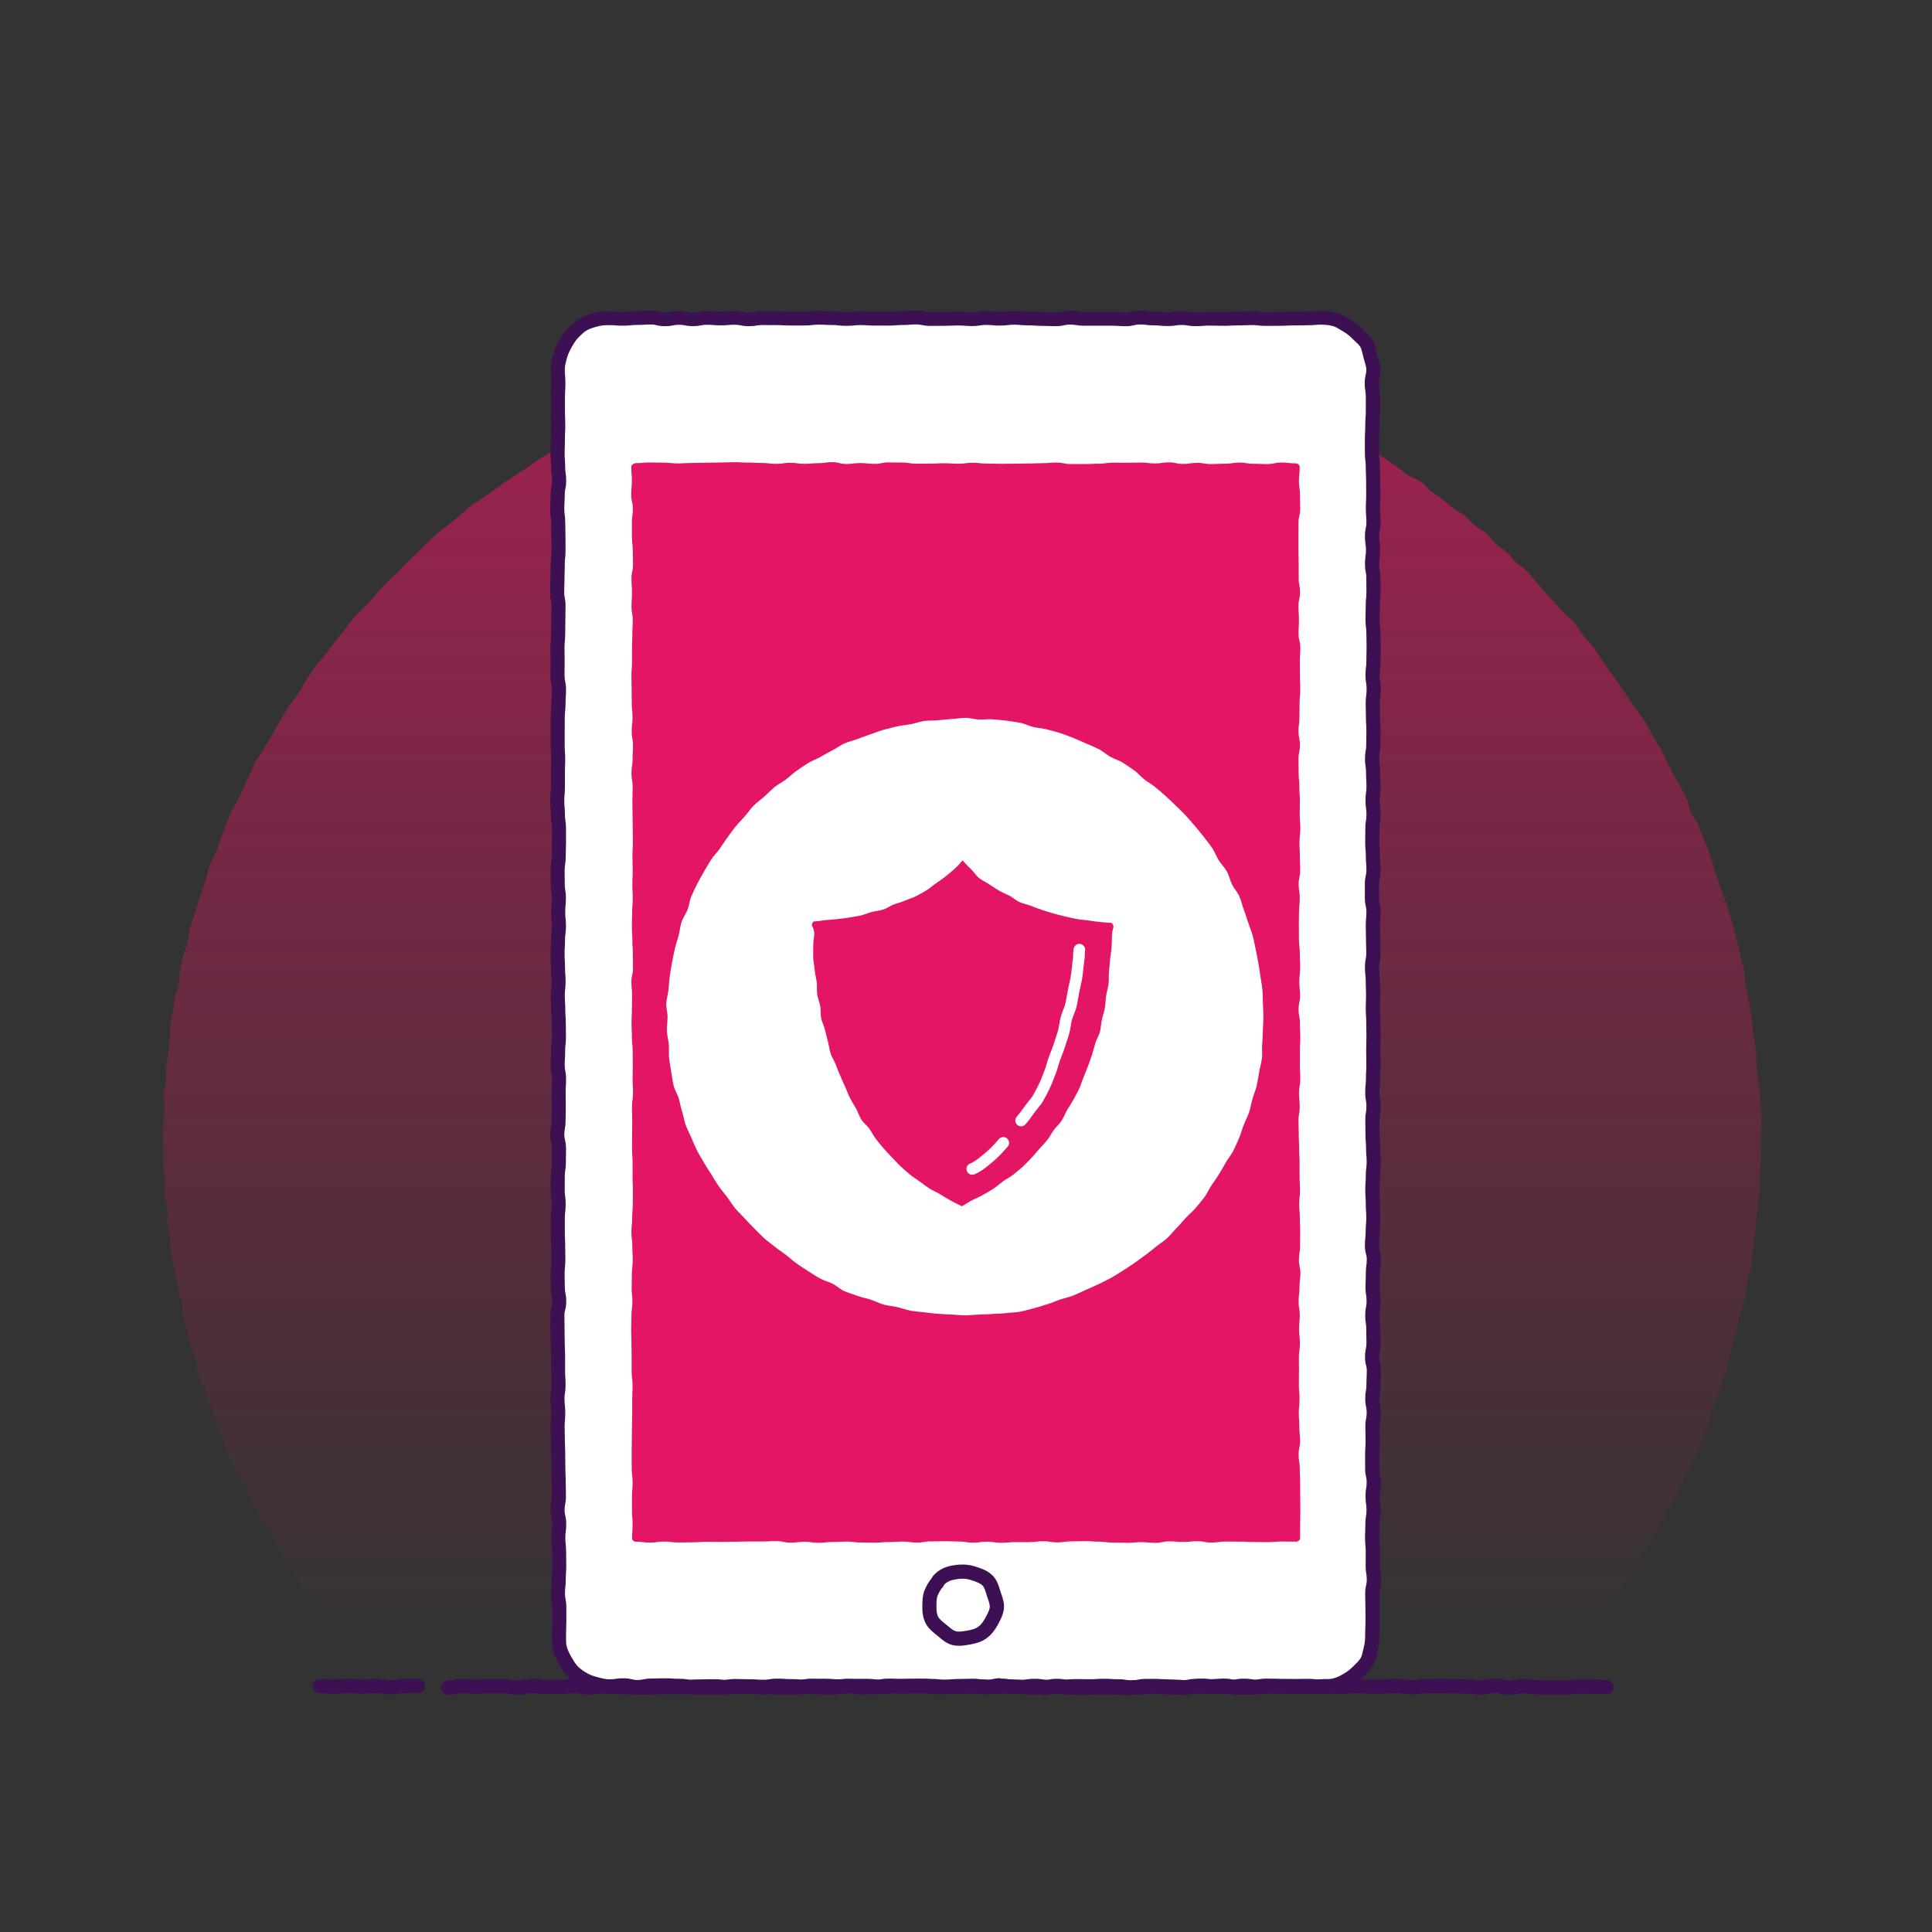
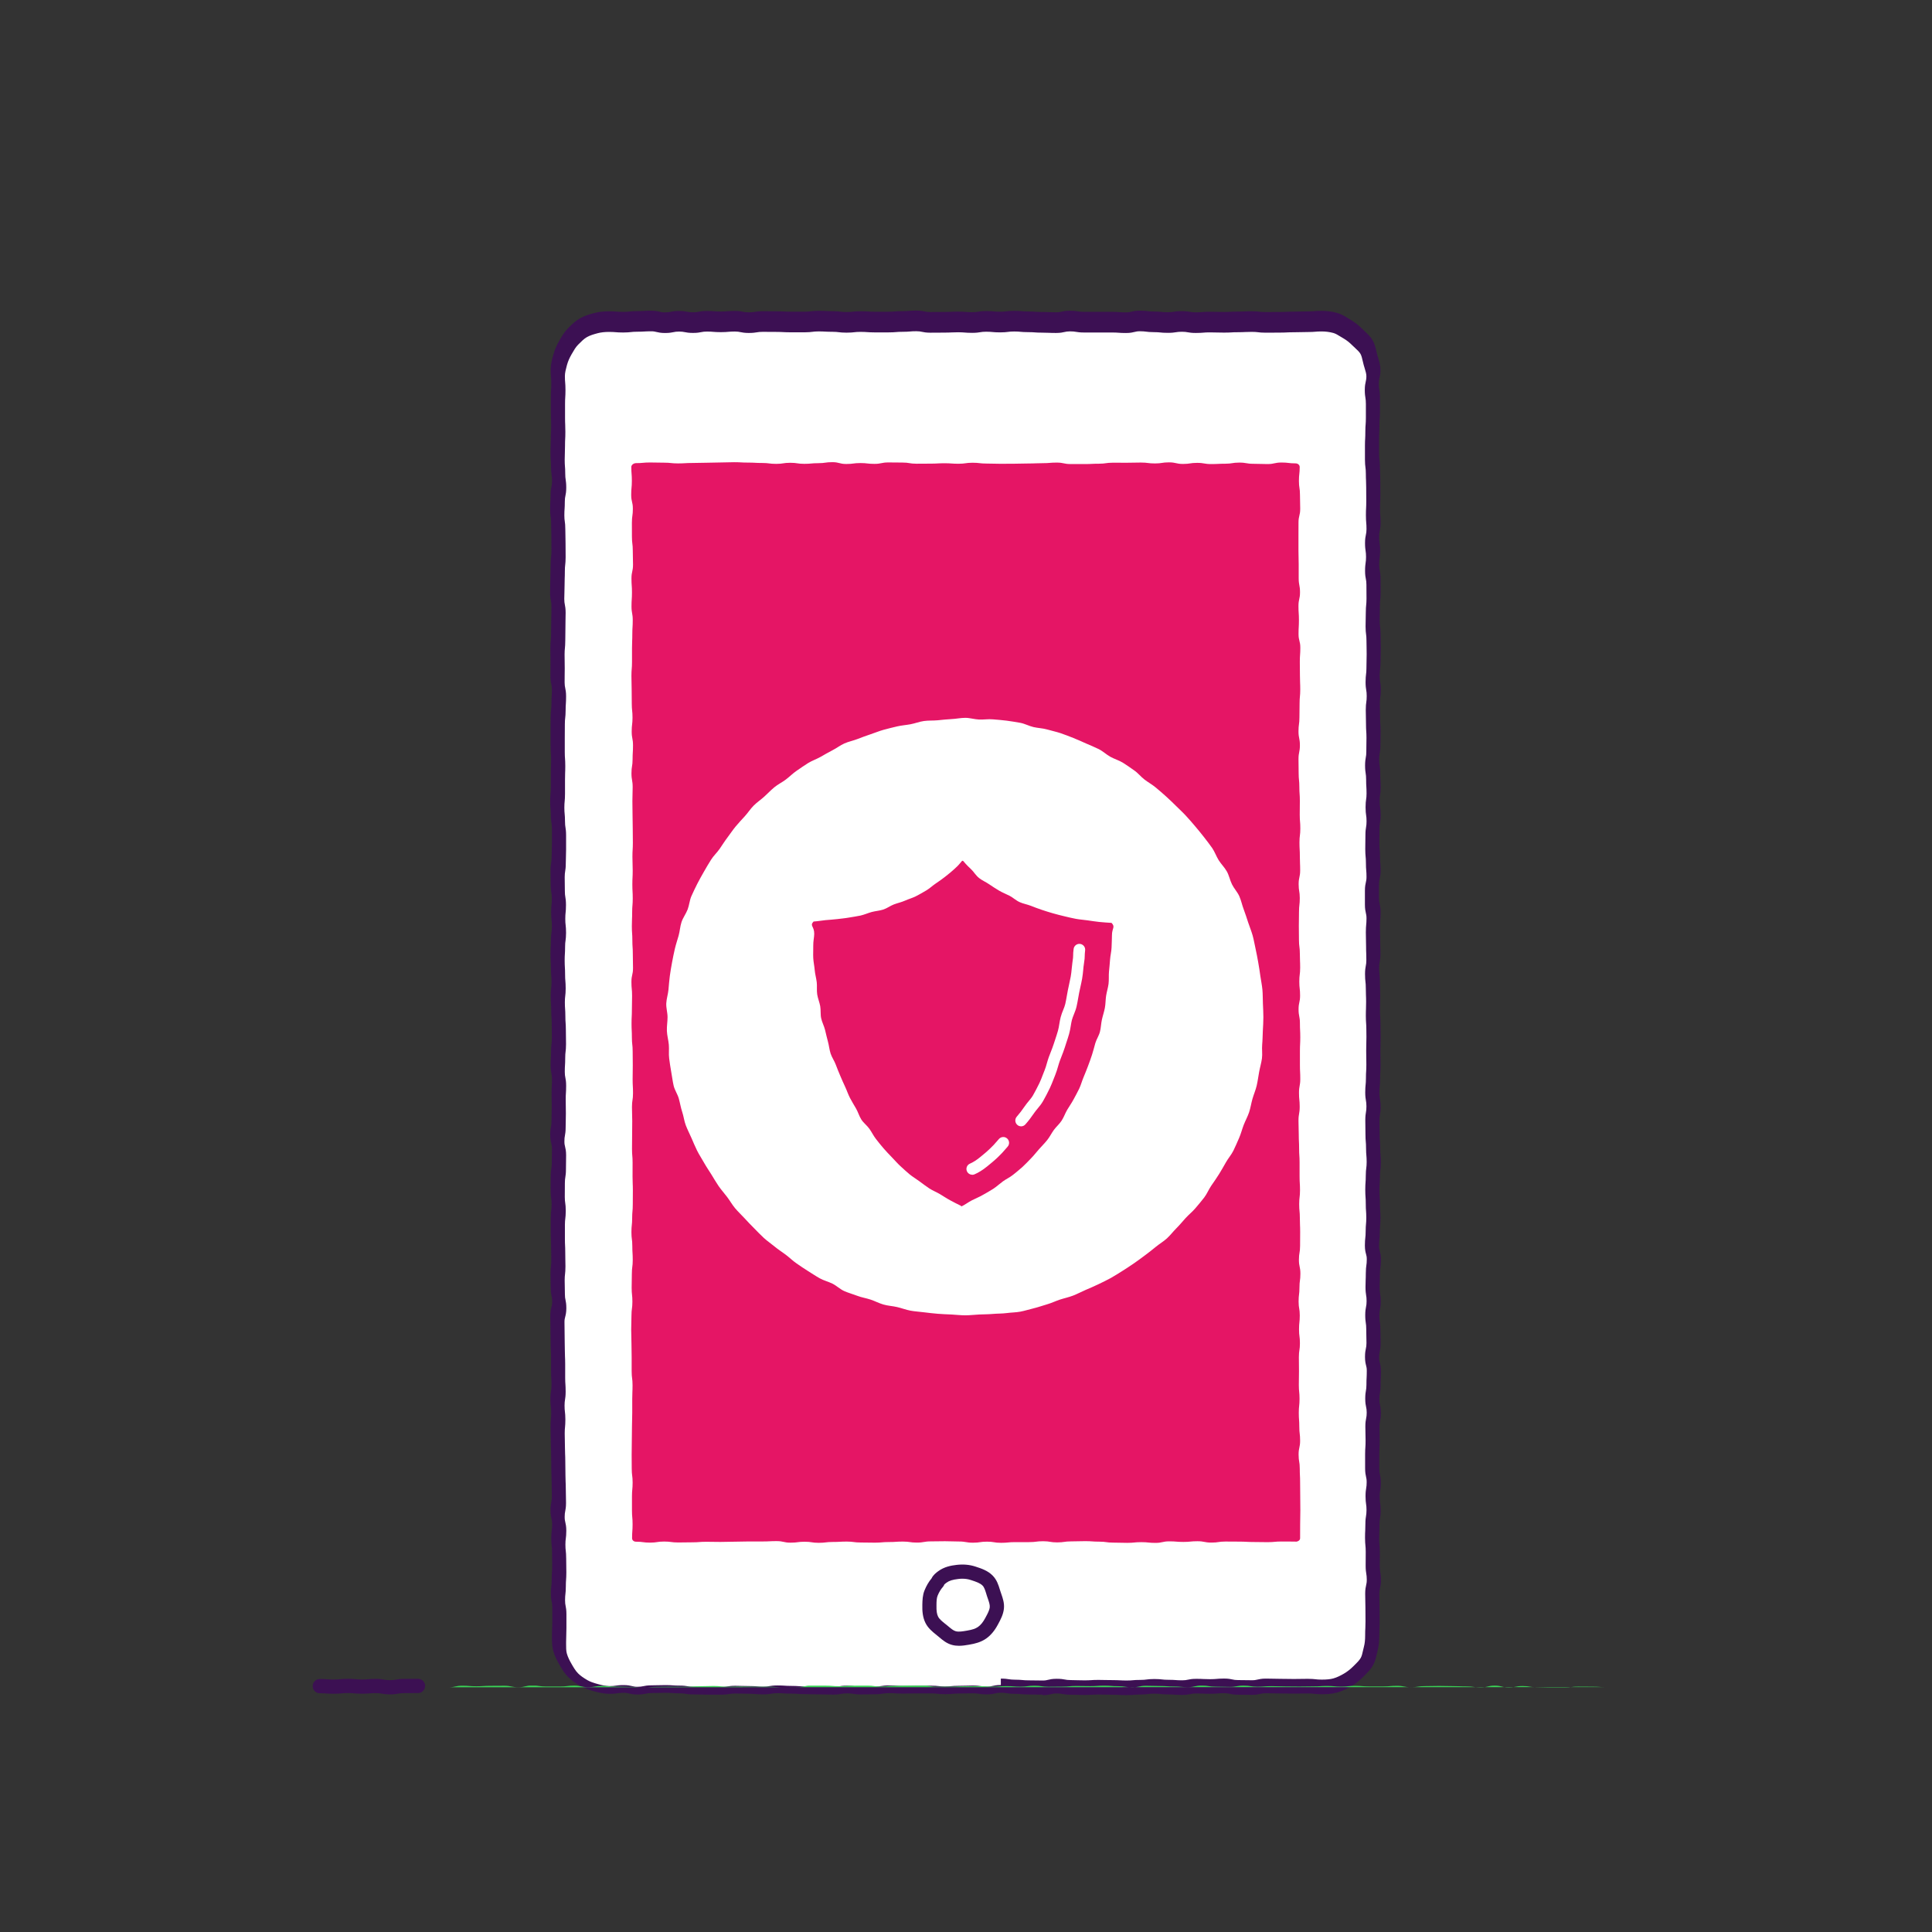
<svg xmlns="http://www.w3.org/2000/svg" id="uuid-ef6b51a4-2ca5-4b52-a5c8-e9124b054185" viewBox="0 0 500 500">
  <rect x="0" y="0" width="500" height="500" fill="#333333" stroke="none" />
  <defs>
    <linearGradient id="uuid-0482743b-c30c-4664-9c9f-60a10183853c" x1="248.97" y1="423.89" x2="248.97" y2="-108.36" gradientUnits="userSpaceOnUse">
      <stop offset="0" stop-color="#e51565" stop-opacity="0" />
      <stop offset=".36" stop-color="#e51565" stop-opacity=".35" />
      <stop offset="1" stop-color="#e51565" />
    </linearGradient>
    <clipPath id="uuid-5c9809fe-985b-41c7-9e9f-3d65340a8bda">
      <path d="m415.7,436.63c-1.8,0-1.8-.11-3.61-.11-1.8,0-1.8-.02-3.61-.02-1.8,0-1.8.22-3.61.22s-1.8,0-3.61,0c-1.81,0-1.81-.07-3.61-.07s-1.8-.3-3.61-.3-1.8.36-3.61.36c-1.8,0-1.8-.47-3.61-.47-1.8,0-1.8.47-3.61.47-1.8,0-1.8-.26-3.61-.26s-1.8-.08-3.61-.08c-1.8,0-1.8-.05-3.61-.05s-1.81.05-3.61.05-1.8.28-3.61.28-1.8-.36-3.61-.36c-1.8,0-1.8.16-3.61.16-1.8,0-1.8,0-3.61,0-1.8,0-1.8-.15-3.61-.15s-1.8.2-3.61.2c-1.81,0-1.81-.17-3.61-.17s-1.81.11-3.61.11-1.8.04-3.61.04c-1.8,0-1.8-.03-3.61-.03-1.8,0-1.8-.07-3.61-.07s-1.8.14-3.61.14-1.81-.28-3.61-.28-1.81.33-3.61.33-1.8-.06-3.61-.06-1.8-.28-3.61-.28c-1.8,0-1.8.4-3.6.4s-1.8-.16-3.6-.16c-1.8,0-1.8-.13-3.6-.13-1.8,0-1.8-.06-3.6-.06s-1.8.39-3.61.39-1.8-.28-3.61-.28-1.81-.14-3.61-.14-1.8.12-3.61.12-1.8-.04-3.61-.04-1.8.17-3.61.17-1.8.03-3.61.03c-1.8,0-1.8-.27-3.61-.27s-1.8.25-3.61.25-1.81-.14-3.61-.14c-1.81,0-1.81.14-3.61.14s-1.8-.13-3.61-.13-1.8.03-3.61.03c-1.8,0-1.8.1-3.61.1s-1.8.03-3.61.03c-1.81,0-1.81-.33-3.61-.33-1.81,0-1.81.02-3.61.02-1.8,0-1.8.07-3.61.07-1.8,0-1.8.18-3.61.18-1.81,0-1.81-.25-3.61-.25s-1.81.02-3.61.02-1.81.14-3.61.14c-1.8,0-1.8-.15-3.61-.15s-1.81-.03-3.61-.03c-1.81,0-1.81.42-3.61.42s-1.81.03-3.61.03c-1.81,0-1.81-.12-3.61-.12s-1.81-.01-3.61-.01-1.81-.05-3.61-.05c-1.81,0-1.81.05-3.61.05-1.81,0-1.81-.2-3.61-.2s-1.81.07-3.61.07-1.81.15-3.61.15c-1.81,0-1.81-.02-3.61-.02-1.81,0-1.81.03-3.61.03s-1.81.12-3.61.12-1.8-.11-3.61-.11-1.81-.07-3.61-.07c-1.81,0-1.81-.18-3.61-.18-1.81,0-1.81.31-3.61.31-1.81,0-1.81-.39-3.61-.39s-1.81.23-3.61.23-1.81,0-3.62,0c-1.81,0-1.81-.26-3.62-.26s-1.81.44-3.62.44-1.81-.38-3.61-.38c-1.81,0-1.81.02-3.61.02s-1.81.12-3.62.12-1.81-.15-3.62-.15-1.81.41-3.62.41" fill="none" />
    </clipPath>
    <clipPath id="uuid-c1623d45-4477-4b2f-b783-0ab4cc9b1490">
      <path d="m108.18,436.32c-1.81,0-1.81.02-3.63.02s-1.81.33-3.63.33c-1.81,0-1.81-.33-3.63-.33s-1.81.14-3.63.14-1.81-.17-3.63-.17-1.82.18-3.64.18-1.82-.12-3.64-.12" fill="none" />
    </clipPath>
  </defs>
-   <path d="m455.72,294.15c0,1.21.04,2.43.02,3.63s-.07,2.42-.11,3.63-.29,2.41-.35,3.62.09,2.43,0,3.64c-.08,1.21-.34,2.4-.45,3.61s-.16,2.42-.29,3.62-.23,2.41-.37,3.61-.28,2.41-.45,3.6-.21,2.42-.4,3.61c-.19,1.2-.62,2.35-.83,3.54s-.41,2.39-.64,3.57-.39,2.39-.64,3.58c-.25,1.19-.85,2.29-1.12,3.47s-.23,2.43-.53,3.61-.87,2.28-1.18,3.44c-.31,1.17-.53,2.36-.87,3.52-.34,1.16-.47,2.39-.83,3.54-.36,1.16-.92,2.25-1.3,3.4s-.73,2.31-1.13,3.45-.93,2.24-1.34,3.37-.45,2.42-.89,3.55-.91,2.25-1.37,3.37-.98,2.22-1.45,3.33-.88,2.26-1.38,3.36-1.14,2.14-1.65,3.24-.92,2.25-1.45,3.33c-.53,1.09-1.46,1.98-2.01,3.05s-.94,2.24-1.51,3.3-1.1,2.16-1.69,3.21-1.05,2.19-1.66,3.24-1.52,1.92-2.14,2.95-1.28,2.05-1.93,3.07-1.31,2.03-1.97,3.05-1.25,2.07-1.93,3.07-1.18,2.13-1.88,3.12-1.41,1.97-2.12,2.95c-.72.98-1.41,1.97-2.14,2.94s-1.68,1.76-2.43,2.71-1.43,1.95-2.2,2.89-1.67,1.76-2.45,2.68-1.61,1.81-2.41,2.72c-.8.91-1.66,1.76-2.48,2.65s-1.34,2.06-2.17,2.94c-.83.88-1.78,1.73-2.63,2.6-1.77.34-1.82-.3-3.63-.3-1.8,0-1.8.22-3.61.22s-1.8-.05-3.61-.05c-1.8,0-1.8.07-3.61.07-1.8,0-1.8.11-3.61.11-1.8,0-1.8-.23-3.61-.23-1.8,0-1.8-.13-3.61-.13-1.8,0-1.8.01-3.61.01-1.8,0-1.8.32-3.61.32-1.8,0-1.8-.25-3.61-.25-1.8,0-1.8-.04-3.61-.04-1.8,0-1.8-.03-3.61-.03s-1.8.37-3.61.37-1.8.02-3.61.02-1.8-.23-3.61-.23-1.8.15-3.61.15c-1.8,0-1.8,0-3.61,0s-1.8-.32-3.61-.32c-1.8,0-1.8.18-3.61.18-1.8,0-1.8.06-3.61.06-1.8,0-1.8-.11-3.61-.11-1.8,0-1.8.22-3.61.22s-1.8-.32-3.61-.32-1.8.22-3.61.22-1.8.15-3.61.15-1.8-.06-3.61-.06c-1.8,0-1.8-.03-3.61-.03-1.8,0-1.8.08-3.61.08s-1.8,0-3.6,0-1.8-.17-3.6-.17c-1.8,0-1.8.09-3.6.09s-1.8.07-3.6.07-1.8-.02-3.6-.02c-1.8,0-1.8-.36-3.61-.36s-1.8.32-3.61.32-1.8-.14-3.61-.14-1.8-.04-3.61-.04-1.8.23-3.6.23c-1.8,0-1.8-.03-3.6-.03-1.8,0-1.8.13-3.6.13s-1.8-.08-3.61-.08-1.8-.01-3.61-.01c-1.8,0-1.8-.2-3.61-.2-1.8,0-1.8-.16-3.61-.16-1.8,0-1.8.4-3.61.4-1.8,0-1.8-.05-3.61-.05-1.8,0-1.8-.28-3.61-.28-1.8,0-1.8-.07-3.61-.07-1.8,0-1.8.09-3.61.09-1.8,0-1.8.34-3.61.34-1.8,0-1.8-.07-3.61-.07s-1.8-.11-3.61-.11-1.81.03-3.61.03-1.8.16-3.61.16c-1.8,0-1.8-.19-3.61-.19s-1.8.19-3.61.19-1.81-.2-3.61-.2-1.8.12-3.61.12c-1.8,0-1.8-.4-3.61-.4s-1.81.34-3.61.34-1.8.11-3.61.11-1.81-.06-3.61-.06c-1.81,0-1.81-.33-3.61-.33-1.81,0-1.81.3-3.61.3s-1.81-.09-3.61-.09-1.81-.08-3.61-.08-1.8-.06-3.61-.06-1.81.32-3.61.32-1.8-.35-3.61-.35-1.81.23-3.61.23c-1.8,0-1.8-.17-3.61-.17s-1.81,0-3.61,0-1.81-.06-3.61-.06c-1.81,0-1.81.35-3.61.35-1.81,0-1.81-.25-3.61-.25s-1.81.27-3.61.27c-1.81,0-1.81-.14-3.61-.14-1.81,0-1.81.1-3.61.1-1.81,0-1.81-.14-3.61-.14-1.81,0-1.81-.21-3.61-.21-1.81,0-1.81.39-3.62.39s-1.83.02-3.6-.32c-.84-.87-1.54-1.8-2.37-2.69-.83-.88-1.86-1.57-2.68-2.47-.81-.9-1.55-1.86-2.35-2.77s-1.76-1.68-2.54-2.61c-.78-.92-1.53-1.88-2.3-2.81-.77-.94-1.23-2.11-1.98-3.06-.75-.95-1.72-1.72-2.46-2.69s-1.21-2.12-1.93-3.09-1.52-1.89-2.22-2.87-1.53-1.88-2.21-2.88c-.68-1-1.21-2.1-1.87-3.11s-1.45-1.95-2.09-2.97-1.21-2.1-1.83-3.14-1.1-2.16-1.71-3.2-1.31-2.03-1.9-3.09-1.45-1.97-2.02-3.04-.79-2.32-1.35-3.39-1.28-2.06-1.82-3.15-.84-2.28-1.35-3.38c-.51-1.09-1.27-2.08-1.77-3.18s-1.14-2.15-1.61-3.26c-.48-1.11-.76-2.31-1.22-3.43-.46-1.12-.71-2.32-1.15-3.45s-.82-2.27-1.24-3.41-1.09-2.18-1.49-3.32c-.4-1.14-.54-2.37-.92-3.52s-1.11-2.19-1.46-3.34-.29-2.44-.63-3.6-.97-2.24-1.28-3.41-.54-2.36-.83-3.54c-.29-1.17-.66-2.33-.93-3.51-.27-1.18-.21-2.43-.47-3.61-.25-1.18-.64-2.34-.87-3.53-.23-1.19-.43-2.38-.64-3.57-.21-1.19-.59-2.35-.78-3.55s-.48-2.38-.65-3.58-.02-2.44-.17-3.64-.49-2.38-.62-3.58c-.13-1.2.11-2.44,0-3.65s-.67-2.37-.76-3.58.02-2.43-.05-3.64-.15-2.42-.19-3.63.07-2.42.05-3.63-.32-2.42-.32-3.63.23-2.41.25-3.61.23-2.4.27-3.6-.31-2.42-.25-3.62.63-2.37.71-3.57-.15-2.42-.04-3.62.47-2.37.6-3.57c.12-1.2.22-2.4.36-3.59s0-2.43.17-3.62.49-2.36.68-3.55c.19-1.19.2-2.41.41-3.59.21-1.19.84-2.29,1.07-3.47s.11-2.43.36-3.61.46-2.37.73-3.54c.27-1.17.82-2.28,1.11-3.44s.32-2.4.63-3.56.7-2.3,1.03-3.46c.33-1.16.78-2.28,1.13-3.43.35-1.15.79-2.27,1.16-3.42s.68-2.31,1.07-3.45.58-2.35.99-3.48c.41-1.13,1.22-2.11,1.65-3.23s.74-2.29,1.19-3.41.7-2.31,1.17-3.42c.47-1.11.96-2.21,1.45-3.31.49-1.1,1.24-2.08,1.75-3.17.51-1.09,1-2.19,1.52-3.27s1.01-2.18,1.56-3.25c.55-1.07.88-2.26,1.45-3.32.57-1.06,1.38-1.99,1.96-3.04s1.32-2.02,1.92-3.06,1.11-2.13,1.73-3.16,1.16-2.11,1.8-3.13,1.35-1.99,2.01-3,1.44-1.93,2.11-2.93,1.15-2.13,1.84-3.11c.69-.98,1.27-2.05,1.98-3.02.71-.97,1.63-1.79,2.35-2.75s1.41-1.95,2.15-2.9,1.52-1.87,2.28-2.8c.76-.93,1.39-1.98,2.16-2.9s1.59-1.81,2.38-2.71,1.79-1.62,2.6-2.52,1.56-1.83,2.38-2.71,1.6-1.79,2.44-2.66,1.75-1.65,2.61-2.5c.85-.85,1.66-1.74,2.53-2.57s1.71-1.69,2.59-2.51,1.67-1.74,2.57-2.54,1.75-1.65,2.66-2.44,1.91-1.47,2.83-2.24,1.88-1.5,2.81-2.26c.93-.76,1.74-1.67,2.69-2.41s2.08-1.24,3.04-1.97c.96-.72,1.99-1.35,2.96-2.06.97-.71,1.91-1.46,2.89-2.15s2-1.33,3-2,2.01-1.31,3.02-1.96,1.94-1.43,2.96-2.07,2.1-1.18,3.13-1.8,1.95-1.43,2.99-2.03,2.08-1.21,3.13-1.8,2.14-1.1,3.2-1.67c1.06-.56,2.04-1.28,3.12-1.83,1.07-.55,2.23-.92,3.31-1.45,1.08-.53,2.09-1.21,3.18-1.72s2.2-.98,3.3-1.47c1.1-.49,2.26-.83,3.37-1.3s2.3-.74,3.41-1.19c1.11-.45,2.14-1.11,3.27-1.54s2.33-.62,3.46-1.03c1.13-.41,2.21-.96,3.35-1.35s2.21-.98,3.35-1.35c1.14-.37,2.37-.48,3.52-.83s2.32-.61,3.48-.94,2.24-.91,3.4-1.22c1.16-.31,2.33-.59,3.5-.88s2.37-.42,3.54-.69c1.17-.27,2.32-.63,3.5-.88s2.38-.35,3.56-.57,2.34-.58,3.52-.78,2.36-.44,3.55-.63,2.41-.12,3.6-.28,2.38-.3,3.58-.45,2.34-.68,3.54-.8c1.19-.12,2.42.05,3.62-.06s2.37-.47,3.58-.55c1.2-.08,2.4-.1,3.61-.16s2.4-.13,3.61-.17,2.4-.1,3.61-.12,2.41-.07,3.61-.07,2.41.28,3.61.3c1.2.02,2.41,0,3.61.04s2.41.02,3.61.08,2.41.03,3.61.11,2.39.34,3.59.44,2.4.16,3.6.28c1.2.12,2.4.18,3.6.32,1.2.15,2.34.69,3.53.85,1.19.17,2.39.29,3.57.48s2.36.43,3.55.64,2.43.08,3.61.31,2.33.64,3.5.89,2.34.56,3.51.83c1.17.27,2.38.37,3.55.66s2.37.45,3.53.76,2.25.9,3.4,1.23,2.4.37,3.55.72c1.15.35,2.3.73,3.44,1.1s2.17,1.09,3.31,1.49,2.3.71,3.43,1.12c1.13.41,2.29.74,3.41,1.17s2.16,1.09,3.27,1.54,2.29.76,3.4,1.23c1.11.47,2.21.95,3.31,1.44,1.1.49,2.24.88,3.33,1.39s2.19,1.01,3.27,1.54,2.16,1.07,3.23,1.62c1.07.55,2.03,1.3,3.09,1.87,1.06.57,2.25.9,3.3,1.49s1.93,1.47,2.97,2.07c1.04.6,2.18,1.04,3.21,1.66,1.03.62,2.11,1.16,3.13,1.79s1.94,1.43,2.95,2.09,1.91,1.48,2.9,2.15,2.25.98,3.23,1.67,1.71,1.74,2.68,2.45c.97.71,1.97,1.38,2.93,2.1s1.85,1.53,2.8,2.27,2.09,1.23,3.03,1.99,1.66,1.76,2.58,2.54,2.1,1.24,3.01,2.03,1.53,1.9,2.42,2.71c.89.8,2,1.38,2.88,2.2s1.57,1.84,2.44,2.67c.86.84,1.96,1.43,2.81,2.28s1.51,1.89,2.35,2.75,1.53,1.86,2.35,2.74,1.65,1.74,2.45,2.64,1.65,1.75,2.44,2.66,1.86,1.58,2.63,2.5c.77.92,1.29,2.06,2.04,2.99s1.66,1.75,2.4,2.7,1.33,2.01,2.06,2.97,1.31,2.02,2.02,2.99,1.42,1.94,2.11,2.92c.69.98,1.36,1.97,2.04,2.97.67,1,1.35,1.99,2,2.99.66,1.01,1.51,1.89,2.14,2.91s1.38,1.97,2,3,1.08,2.15,1.68,3.2,1.34,2.01,1.92,3.06.98,2.21,1.54,3.27,1.08,2.14,1.63,3.22,1.29,2.05,1.81,3.13,1.15,2.12,1.66,3.21.58,2.38,1.07,3.48,1.35,2.03,1.82,3.14.92,2.22,1.38,3.34.87,2.24,1.31,3.37c.43,1.12.74,2.29,1.15,3.42s.65,2.32,1.05,3.45c.39,1.14.81,2.26,1.19,3.4.37,1.14.89,2.24,1.25,3.39s.73,2.29,1.07,3.45.72,2.3,1.03,3.46.51,2.35.8,3.52.62,2.32.89,3.5.56,2.34.81,3.52.08,2.44.31,3.62.59,2.33.8,3.52.45,2.36.64,3.55.27,2.39.43,3.58.36,2.37.51,3.57.36,2.38.48,3.57.02,2.41.13,3.61.27,2.39.36,3.59c.08,1.2.47,2.38.54,3.58.06,1.2.15,2.4.19,3.61s.07,2.41.09,3.61-.1,2.41-.1,3.61Z" fill="url(#uuid-0482743b-c30c-4664-9c9f-60a10183853c)" />
  <path d="m342.09,436.51c-1.8,0-1.8-.19-3.61-.19-1.8,0-1.8.05-3.61.05s-1.81-.05-3.61-.05-1.81-.06-3.61-.06-1.81.42-3.61.42c-1.81,0-1.81-.04-3.61-.04s-1.8-.39-3.61-.39c-1.8,0-1.8.16-3.61.16-1.8,0-1.8-.09-3.61-.09s-1.81.37-3.61.37-1.81-.13-3.61-.13c-1.81,0-1.81-.21-3.61-.21s-1.81.23-3.61.23-1.81.15-3.61.15-1.81-.1-3.61-.1c-1.81,0-1.81-.05-3.61-.05-1.81,0-1.81.12-3.61.12-1.81,0-1.81-.07-3.61-.07-1.81,0-1.81-.33-3.61-.33-1.81,0-1.81.44-3.61.44-1.81,0-1.81-.03-3.61-.03-1.81,0-1.81-.17-3.62-.17s-1.81-.28-3.61-.28c-1.81,0-1.81.42-3.61.42s-1.81-.28-3.61-.28c-1.81,0-1.81.07-3.62.07s-1.81.17-3.61.17-1.81-.19-3.61-.19-1.81,0-3.62,0c-1.81,0-1.81.05-3.61.05-1.81,0-1.81-.12-3.62-.12s-1.81.29-3.62.29-1.81.05-3.62.05c-1.81,0-1.81-.27-3.62-.27s-1.81.32-3.62.32c-1.81,0-1.81-.06-3.62-.06-1.81,0-1.81-.06-3.62-.06s-1.81-.13-3.61-.13-1.81-.12-3.62-.12c-1.81,0-1.81.3-3.61.3-1.81,0-1.81-.15-3.62-.15s-1.81-.07-3.62-.07c-1.81,0-1.81.29-3.62.29-1.81,0-1.81-.02-3.62-.02-1.81,0-1.81-.05-3.62-.05-1.81,0-1.81-.28-3.62-.28s-1.81-.12-3.62-.12c-1.81,0-1.81.06-3.62.06-1.81,0-1.81.38-3.62.38s-1.81-.44-3.62-.44-1.81.27-3.62.27c-1.18,0-2.31-.27-3.4-.56-1.13-.3-2.24-.64-3.23-1.21s-1.99-1.23-2.81-2.05-1.41-1.84-1.99-2.84-1.1-2.03-1.4-3.16-.24-2.25-.24-3.44c0-1.8.09-1.8.09-3.6,0-1.8,0-1.8,0-3.6s-.35-1.8-.35-3.6.19-1.8.19-3.6.13-1.8.13-3.6c0-1.8-.03-1.8-.03-3.6,0-1.8-.2-1.8-.2-3.6,0-1.8.24-1.8.24-3.6,0-1.8-.42-1.8-.42-3.6,0-1.8.36-1.8.36-3.6s-.05-1.8-.05-3.6-.09-1.8-.09-3.6-.05-1.8-.05-3.6-.09-1.8-.09-3.6-.06-1.8-.06-3.6c0-1.8.17-1.8.17-3.6,0-1.8-.21-1.8-.21-3.6s.27-1.8.27-3.6-.11-1.8-.11-3.6,0-1.8,0-3.6c0-1.8-.09-1.8-.09-3.6s-.05-1.8-.05-3.6-.04-1.8-.04-3.6.47-1.8.47-3.6-.37-1.8-.37-3.6c0-1.8-.06-1.8-.06-3.6,0-1.8.2-1.8.2-3.6s-.05-1.8-.05-3.6c0-1.8-.09-1.8-.09-3.6,0-1.8.01-1.8.01-3.6,0-1.8.22-1.8.22-3.6,0-1.8-.25-1.8-.25-3.6s.03-1.8.03-3.6.28-1.8.28-3.6c0-1.8.04-1.8.04-3.6s-.43-1.8-.43-3.6c0-1.8.33-1.8.33-3.6,0-1.8.05-1.8.05-3.59s-.04-1.8-.04-3.59.11-1.8.11-3.59-.35-1.8-.35-3.6.11-1.8.11-3.6.21-1.8.21-3.6-.04-1.8-.04-3.6-.13-1.8-.13-3.6-.12-1.8-.12-3.6.21-1.8.21-3.6-.15-1.8-.15-3.6c0-1.8-.12-1.8-.12-3.6s.12-1.8.12-3.6c0-1.8.25-1.8.25-3.6s-.2-1.8-.2-3.6c0-1.8.18-1.8.18-3.6s-.29-1.8-.29-3.6c0-1.8-.04-1.8-.04-3.6,0-1.8.28-1.8.28-3.6,0-1.8.08-1.8.08-3.6,0-1.8.02-1.8.02-3.6,0-1.8-.28-1.8-.28-3.6s-.17-1.8-.17-3.6c0-1.8.17-1.8.17-3.6q0-1.8,0-3.6c0-1.8.07-1.8.07-3.6s-.12-1.8-.12-3.6,0-1.8,0-3.6.03-1.8.03-3.6.2-1.8.2-3.6c0-1.8.12-1.8.12-3.6s-.38-1.8-.38-3.6.03-1.8.03-3.6-.04-1.8-.04-3.6.19-1.8.19-3.6.04-1.8.04-3.6c0-1.8.05-1.8.05-3.6,0-1.8-.35-1.8-.35-3.6s.08-1.8.08-3.6.07-1.8.07-3.6.19-1.8.19-3.6c0-1.8-.03-1.8-.03-3.6s-.06-1.8-.06-3.6-.25-1.8-.25-3.6.12-1.8.12-3.6c0-1.8.37-1.8.37-3.6,0-1.8-.27-1.8-.27-3.61,0-1.8-.14-1.8-.14-3.61s.09-1.8.09-3.61.09-1.8.09-3.6-.08-1.8-.08-3.61.01-1.8.01-3.61c0-1.81.11-1.81.11-3.61,0-1.81-.14-1.81-.14-3.61,0-1.18.33-2.31.62-3.4s.78-2.16,1.35-3.15c.58-1,1.15-2.02,1.96-2.83s1.65-1.68,2.66-2.26c.99-.57,2.15-.91,3.28-1.21s2.26-.39,3.44-.39c1.8,0,1.8.14,3.61.14s1.8-.21,3.61-.21,1.81-.11,3.61-.11,1.81.44,3.61.44,1.81-.37,3.61-.37,1.81.36,3.61.36,1.8-.35,3.61-.35,1.8.15,3.61.15,1.8-.16,3.61-.16,1.81.37,3.61.37,1.81-.29,3.61-.29,1.81.03,3.61.03,1.81.1,3.61.1,1.81.01,3.61.01,1.81-.23,3.61-.23,1.81.1,3.61.1,1.81.22,3.61.22,1.81-.19,3.61-.19,1.81.12,3.61.12,1.81,0,3.61,0,1.81-.15,3.61-.15,1.81-.14,3.62-.14,1.81.38,3.61.38,1.81-.02,3.61-.02,1.81-.09,3.61-.09,1.81.14,3.62.14,1.81-.29,3.61-.29,1.81.17,3.61.17,1.81-.24,3.62-.24,1.81.17,3.61.17,1.81.12,3.62.12,1.81.08,3.62.08,1.81-.4,3.62-.4,1.81.29,3.62.29,1.81-.01,3.62-.01,1.81,0,3.62,0,1.81.13,3.62.13,1.81-.45,3.61-.45,1.81.23,3.62.23,1.81.18,3.61.18,1.81-.28,3.62-.28,1.81.3,3.62.3,1.81-.15,3.62-.15,1.81.06,3.62.06,1.81-.1,3.62-.1,1.81-.09,3.62-.09,1.81.21,3.62.21,1.81-.03,3.62-.03,1.81-.09,3.62-.09,1.81-.07,3.62-.07,1.81-.15,3.62-.15c1.18,0,2.38.16,3.47.45,1.13.3,2.09,1.03,3.08,1.6s1.87,1.3,2.69,2.11c.81.81,1.78,1.54,2.36,2.54.57.99.72,2.19,1.02,3.32s.76,2.2.76,3.38c0,1.8-.41,1.8-.41,3.6,0,1.8.29,1.8.29,3.6,0,1.8,0,1.8,0,3.6,0,1.8-.14,1.8-.14,3.6s-.09,1.8-.09,3.6c0,1.8,0,1.8,0,3.6s.24,1.8.24,3.6c0,1.8.09,1.8.09,3.6,0,1.8.03,1.8.03,3.6s-.09,1.8-.09,3.6.14,1.8.14,3.6-.38,1.8-.38,3.6.26,1.8.26,3.6-.25,1.8-.25,3.6.35,1.8.35,3.6.03,1.8.03,3.6-.18,1.8-.18,3.6-.06,1.8-.06,3.6.23,1.8.23,3.6.05,1.8.05,3.6c0,1.8-.06,1.8-.06,3.6s-.22,1.8-.22,3.6c0,1.8.29,1.8.29,3.6s-.24,1.8-.24,3.6c0,1.8.06,1.8.06,3.6s.12,1.8.12,3.6-.04,1.8-.04,3.6-.33,1.8-.33,3.6.27,1.8.27,3.6c0,1.8.12,1.8.12,3.6,0,1.8-.24,1.8-.24,3.6,0,1.8.24,1.8.24,3.6s-.29,1.8-.29,3.6-.03,1.8-.03,3.6c0,1.8.17,1.8.17,3.6,0,1.8.15,1.8.15,3.6,0,1.8-.41,1.8-.41,3.6,0,1.8-.02,1.8-.02,3.59,0,1.8.41,1.8.41,3.59,0,1.8-.17,1.8-.17,3.59,0,1.8.06,1.8.06,3.6,0,1.8.07,1.8.07,3.6s-.34,1.8-.34,3.6.21,1.8.21,3.6.07,1.8.07,3.6-.07,1.8-.07,3.6.12,1.8.12,3.6c0,1.8.04,1.8.04,3.6s-.06,1.8-.06,3.6c0,1.8.04,1.8.04,3.6,0,1.8-.1,1.8-.1,3.6,0,1.8-.18,1.8-.18,3.6s.3,1.8.3,3.6c0,1.8-.3,1.8-.3,3.6,0,1.8.04,1.8.04,3.6,0,1.8.15,1.8.15,3.6s.16,1.8.16,3.6c0,1.8-.23,1.8-.23,3.6,0,1.8-.13,1.8-.13,3.6,0,1.8.13,1.8.13,3.6s.14,1.8.14,3.6-.16,1.8-.16,3.6-.2,1.8-.2,3.6.48,1.8.48,3.6c0,1.8-.25,1.8-.25,3.6s-.07,1.8-.07,3.6.27,1.8.27,3.6-.36,1.8-.36,3.6.27,1.8.27,3.6.06,1.8.06,3.6-.39,1.8-.39,3.6.46,1.8.46,3.6-.09,1.8-.09,3.6c0,1.8-.31,1.8-.31,3.6s.38,1.8.38,3.6c0,1.8-.35,1.8-.35,3.6,0,1.8.06,1.8.06,3.6s-.11,1.8-.11,3.6c0,1.8,0,1.8,0,3.6s.4,1.8.4,3.6-.29,1.8-.29,3.6c0,1.8.25,1.8.25,3.6,0,1.8-.29,1.8-.29,3.6s-.09,1.8-.09,3.61.17,1.8.17,3.61-.02,1.8-.02,3.61.3,1.8.3,3.6c0,1.8-.41,1.8-.41,3.61s.06,1.8.06,3.61c0,1.81.03,1.81.03,3.61,0,1.81-.09,1.81-.09,3.61,0,1.18-.09,2.3-.38,3.4s-.44,2.35-1.02,3.33-1.48,1.82-2.3,2.63-1.73,1.53-2.74,2.11-2.04,1.11-3.17,1.41-2.27.36-3.45.36Z" fill="#fff" />
-   <path d="m269.85,438.57c-.92,0-1.38,0-1.84-.02-.44,0-.89-.02-1.77-.02-.99,0-1.52-.05-1.98-.09-.44-.04-.82-.08-1.64-.08-1.04,0-1.6-.08-2.08-.16-.41-.06-.76-.12-1.53-.12-.69,0-.99.07-1.39.16-.49.11-1.11.26-2.22.26-1.05,0-1.6-.09-2.09-.16-.41-.06-.76-.12-1.52-.12-.87,0-1.31.02-1.74.03-.47.02-.94.03-1.88.03-.82,0-1.2.04-1.64.08-.46.04-.99.09-1.98.09s-1.53-.06-2-.11c-.43-.05-.81-.09-1.61-.09h-3.62c-.88,0-1.32,0-1.76.02-.46.01-.93.03-1.86.03s-1.45-.03-1.93-.06c-.42-.03-.84-.06-1.69-.06-.76,0-1.11.06-1.52.12-.49.08-1.05.17-2.09.17-.88,0-1.32.01-1.76.02-.46.01-.93.03-1.86.03-1.04,0-1.6-.08-2.08-.16-.41-.06-.77-.12-1.53-.12s-1.08.06-1.49.13c-.5.09-1.06.19-2.12.19-.93,0-1.4-.02-1.87-.03-.44-.01-.87-.03-1.75-.03-.93,0-1.4-.01-1.86-.03-.44-.01-.88-.03-1.75-.03-.97,0-1.46-.04-1.94-.07-.42-.03-.83-.06-1.67-.06-.97,0-1.45-.03-1.93-.06-.42-.03-.84-.06-1.68-.06-.75,0-1.08.06-1.51.13-.49.08-1.05.18-2.11.18-.98,0-1.48-.04-1.96-.08-.43-.04-.83-.07-1.66-.07-.94,0-1.41-.02-1.88-.04-.43-.02-.87-.03-1.73-.03-.76,0-1.11.06-1.52.12-.49.08-1.05.17-2.1.17-.91,0-1.37,0-1.83,0-.45,0-.9,0-1.79,0s-1.4-.01-1.86-.03c-.44-.01-.88-.03-1.75-.03-1.04,0-1.6-.08-2.09-.16-.41-.06-.77-.12-1.53-.12-.97,0-1.45-.03-1.93-.07-.42-.03-.84-.06-1.68-.06s-1.31.01-1.75.03c-.47.01-.93.03-1.87.03-.72,0-1.03.07-1.44.15-.49.1-1.09.23-2.18.23s-1.74-.15-2.24-.27c-.4-.1-.69-.17-1.38-.17-.77,0-1.13.05-1.55.11-.49.07-1.04.15-2.08.15-1.43,0-2.75-.32-3.88-.62-1.13-.3-2.44-.69-3.67-1.4-.94-.54-2.14-1.3-3.19-2.34-1-1-1.68-2.18-2.28-3.22-.54-.94-1.21-2.19-1.59-3.61-.32-1.19-.31-2.35-.31-3.47v-.44c0-.94.02-1.42.05-1.89.02-.43.04-.86.04-1.71v-3.6c0-.73-.07-1.05-.15-1.45-.1-.5-.21-1.07-.21-2.15,0-1,.06-1.53.11-2,.05-.43.09-.8.09-1.6,0-.97.04-1.46.07-1.94.03-.43.06-.83.06-1.66,0-.88,0-1.33-.02-1.77,0-.46-.02-.92-.02-1.83,0-.8-.04-1.17-.09-1.6-.05-.47-.11-1-.11-2s.07-1.56.13-2.04c.06-.42.1-.78.1-1.56,0-.69-.07-.98-.16-1.38-.11-.49-.26-1.1-.26-2.21s.12-1.68.21-2.16c.08-.4.14-.72.14-1.44,0-.87-.01-1.31-.03-1.75-.01-.46-.03-.93-.03-1.85,0-.85-.02-1.28-.04-1.71-.02-.47-.05-.94-.05-1.89,0-.88-.01-1.32-.02-1.75-.01-.46-.02-.92-.02-1.85,0-.85-.02-1.28-.04-1.71-.02-.47-.05-.95-.05-1.89,0-.87-.01-1.3-.03-1.74-.02-.47-.03-.93-.03-1.86,0-.99.05-1.51.09-1.97.04-.44.08-.81.08-1.62s-.04-1.16-.09-1.59c-.05-.47-.12-1-.12-2.01s.08-1.59.16-2.07c.06-.41.12-.76.12-1.52,0-.84-.03-1.26-.05-1.68-.03-.48-.06-.96-.06-1.92v-3.6c0-.85-.02-1.28-.05-1.71-.02-.47-.05-.95-.05-1.89,0-.87-.01-1.31-.02-1.75-.01-.46-.03-.93-.03-1.85s0-1.32-.02-1.76c-.01-.46-.02-.92-.02-1.84,0-1.14.17-1.76.3-2.27.1-.39.18-.67.18-1.33,0-.71-.06-1.03-.15-1.43-.1-.48-.22-1.08-.22-2.17,0-.87-.01-1.3-.03-1.74-.02-.47-.03-.93-.03-1.86,0-1,.06-1.54.11-2.01.05-.43.09-.8.09-1.59,0-.87-.01-1.31-.02-1.75-.01-.46-.03-.93-.03-1.85,0-.85-.02-1.28-.04-1.7-.03-.47-.05-.95-.05-1.9s0-1.36,0-1.81c0-.45,0-.89,0-1.79,0-1.01.07-1.55.12-2.02.05-.42.1-.79.1-1.57s-.05-1.13-.11-1.54c-.07-.48-.14-1.03-.14-2.05,0-.91,0-1.37.01-1.82,0-.44.01-.89.01-1.77,0-1.04.08-1.59.16-2.08.06-.41.12-.76.12-1.52,0-.92.01-1.38.02-1.84.01-.44.02-.88.02-1.76,0-.68-.07-.97-.17-1.37-.12-.5-.27-1.11-.27-2.23s.1-1.63.19-2.13c.08-.41.13-.74.13-1.47,0-.93.01-1.39.03-1.85.01-.44.03-.87.03-1.74s0-1.32-.02-1.76c0-.46-.02-.92-.02-1.84s.03-1.43.06-1.91c.03-.42.05-.84.05-1.68,0-.72-.06-1.04-.14-1.44-.1-.5-.21-1.07-.21-2.15,0-.96.03-1.43.06-1.91.03-.42.05-.84.05-1.69,0-1.01.06-1.54.12-2.01.05-.43.09-.79.09-1.59,0-.88,0-1.32-.02-1.76,0-.46-.02-.92-.02-1.84,0-.84-.03-1.25-.06-1.67-.03-.47-.07-.96-.07-1.93,0-.84-.03-1.25-.06-1.67-.03-.48-.07-.96-.07-1.93s.06-1.54.12-2.01c.05-.43.09-.79.09-1.59s-.03-1.22-.07-1.65c-.04-.46-.08-.98-.08-1.95,0-.84-.03-1.26-.05-1.68-.03-.48-.06-.96-.06-1.92s.03-1.44.06-1.92c.03-.42.05-.84.05-1.68,0-1.03.08-1.57.14-2.05.06-.42.11-.77.11-1.55s-.04-1.17-.09-1.6c-.05-.47-.11-1-.11-2s.05-1.52.1-1.99c.04-.43.08-.81.08-1.61,0-.75-.05-1.08-.12-1.5-.08-.49-.17-1.05-.17-2.1,0-.88-.01-1.31-.02-1.75-.01-.46-.02-.92-.02-1.85,0-1.04.08-1.59.16-2.08.06-.41.12-.76.12-1.52,0-.94.02-1.41.04-1.88.02-.43.04-.86.04-1.72,0-.91,0-1.36,0-1.82,0-.45,0-.89,0-1.78,0-.76-.06-1.11-.12-1.51-.08-.49-.16-1.04-.16-2.09,0-.81-.04-1.19-.08-1.62-.04-.46-.09-.99-.09-1.97s.05-1.51.09-1.97c.04-.44.08-.81.08-1.63v-3.6c0-.94.02-1.4.04-1.87.02-.43.03-.86.03-1.73s-.03-1.25-.06-1.67c-.03-.47-.07-.96-.07-1.93v-3.6c0-.91,0-1.37,0-1.83,0-.44.01-.89.01-1.78,0-1,.06-1.54.11-2.01.05-.43.09-.8.09-1.6,0-.96.03-1.44.06-1.92.03-.42.06-.84.06-1.68,0-.71-.07-1.03-.15-1.43-.1-.48-.23-1.09-.23-2.18,0-.92,0-1.37.02-1.83,0-.44.01-.89.01-1.77s-.01-1.32-.02-1.76c-.01-.46-.02-.92-.02-1.85,0-1,.06-1.52.1-1.99.04-.43.08-.81.08-1.61,0-.92,0-1.38.02-1.84,0-.44.02-.88.02-1.76,0-.93.01-1.39.03-1.85.01-.44.02-.88.02-1.75,0-.72-.06-1.04-.14-1.45-.1-.5-.21-1.08-.21-2.15,0-.94.02-1.41.04-1.88.02-.43.04-.86.04-1.72,0-.94.02-1.4.04-1.87.02-.43.03-.87.03-1.73,0-1,.06-1.53.11-1.99.05-.43.09-.8.09-1.6,0-.89,0-1.33-.01-1.78,0-.46-.01-.91-.01-1.83s-.01-1.3-.03-1.74c-.02-.47-.03-.93-.03-1.86,0-.77-.05-1.13-.11-1.55-.07-.48-.14-1.03-.14-2.06,0-.96.03-1.44.06-1.92.03-.42.06-.84.06-1.68,0-1.09.12-1.69.22-2.17.08-.4.15-.72.15-1.43,0-.77-.05-1.12-.11-1.53-.07-.49-.15-1.04-.15-2.07,0-.83-.03-1.23-.06-1.66-.04-.48-.08-.97-.08-1.94s.02-1.42.04-1.89c.02-.43.04-.86.04-1.72,0-.95.02-1.42.05-1.9.02-.43.04-.85.04-1.71s-.02-1.29-.04-1.72c-.02-.47-.04-.94-.04-1.88s0-1.36,0-1.82c0-.45,0-.89,0-1.79,0-.96.03-1.44.06-1.92.03-.42.05-.85.05-1.7s-.03-1.23-.07-1.66c-.04-.48-.08-.98-.08-1.95,0-1.34.33-2.56.62-3.63l.07-.24c.31-1.17.81-2.35,1.53-3.59l.09-.16c.6-1.04,1.22-2.11,2.16-3.05l.14-.14c.82-.82,1.74-1.74,2.89-2.41,1.2-.69,2.55-1.09,3.72-1.4,1.15-.31,2.43-.46,3.92-.46.97,0,1.47.04,1.95.08.43.03.83.07,1.66.07s1.17-.04,1.6-.09c.47-.05,1.01-.11,2.01-.11.85,0,1.27-.03,1.69-.05.48-.03.96-.06,1.92-.06,1.13,0,1.75.15,2.25.27.4.1.69.17,1.37.17s1.03-.07,1.43-.15c.48-.1,1.09-.22,2.18-.22s1.66.11,2.16.21c.41.08.72.14,1.45.14s1.05-.06,1.45-.14c.5-.1,1.08-.21,2.16-.21.98,0,1.47.04,1.96.08.42.04.83.07,1.65.07s1.22-.04,1.64-.07c.46-.04.98-.09,1.97-.09,1.09,0,1.69.12,2.17.22.4.08.72.15,1.44.15.76,0,1.09-.05,1.52-.12.49-.08,1.05-.17,2.1-.17.92,0,1.38,0,1.84.01.44,0,.89.01,1.78.01.95,0,1.43.03,1.91.05.43.02.85.05,1.7.05.91,0,1.36,0,1.82,0,.45,0,.9,0,1.79,0,.78,0,1.15-.05,1.57-.1.48-.06,1.02-.13,2.04-.13.95,0,1.43.03,1.91.05.43.02.85.05,1.7.05,1.01,0,1.55.06,2.03.12.43.05.79.1,1.59.1s1.18-.04,1.61-.09c.47-.05,1-.11,2-.11s1.44.03,1.93.06c.42.03.84.06,1.69.06h3.61c.83,0,1.23-.03,1.65-.07.46-.04.98-.08,1.96-.08.83,0,1.24-.03,1.66-.07.48-.04.98-.08,1.95-.08,1.09,0,1.7.13,2.19.23.4.08.72.15,1.43.15.89,0,1.34,0,1.79-.01.46,0,.91-.01,1.83-.01.86,0,1.29-.02,1.71-.04.48-.02.95-.05,1.9-.05s1.47.04,1.95.08c.43.03.83.07,1.66.07.76,0,1.09-.05,1.52-.12.49-.08,1.05-.17,2.1-.17.99,0,1.51.05,1.98.09.44.04.82.08,1.64.08s1.15-.05,1.57-.1c.48-.06,1.02-.13,2.05-.13s1.51.05,1.98.09c.44.04.82.08,1.64.08.97,0,1.45.03,1.93.07.42.03.84.06,1.68.06.95,0,1.42.02,1.89.04.43.02.86.04,1.72.04.7,0,1-.07,1.41-.16.49-.11,1.1-.25,2.21-.25,1.05,0,1.61.09,2.1.17.42.07.76.12,1.52.12.9,0,1.35,0,1.8,0,.46,0,.91,0,1.82,0h3.62c.97,0,1.46.04,1.94.08.42.03.84.06,1.68.06.68,0,.97-.07,1.37-.17.5-.12,1.12-.28,2.25-.28,1.02,0,1.57.07,2.04.13.42.05.79.1,1.57.1,1,0,1.52.05,1.99.1.44.04.81.08,1.62.08.76,0,1.12-.06,1.53-.12.49-.08,1.04-.16,2.09-.16s1.62.09,2.11.18c.42.07.75.13,1.5.13.83,0,1.23-.03,1.66-.07.48-.04.98-.08,1.96-.08s1.4.02,1.87.03c.44.01.88.03,1.75.03s1.28-.02,1.71-.05c.48-.03.96-.05,1.91-.05.86,0,1.29-.02,1.71-.04.48-.02.95-.05,1.9-.05,1.01,0,1.55.06,2.02.12.43.05.8.09,1.6.09.89,0,1.34,0,1.78-.01.46,0,.92-.01,1.83-.01.86,0,1.29-.02,1.71-.04.48-.02.95-.05,1.91-.05.87,0,1.31-.02,1.75-.03.47-.02.94-.03,1.88-.03.83,0,1.23-.03,1.66-.07.48-.04.98-.08,1.96-.08,1.32,0,2.68.18,3.95.52,1.12.3,2.04.87,2.86,1.38.23.14.45.28.67.41,1.07.62,2.07,1.4,3.07,2.4.2.2.41.39.62.59.69.64,1.47,1.35,2.03,2.33.56.97.79,2.01,1,2.92.06.28.13.56.2.84.07.26.15.52.23.78.28.9.59,1.92.59,3.08s-.14,1.71-.25,2.2c-.09.41-.16.7-.16,1.4,0,.76.06,1.11.12,1.51.08.49.17,1.04.17,2.09v3.6c0,.97-.04,1.47-.08,1.94-.03.43-.06.83-.06,1.66,0,.95-.02,1.42-.05,1.89-.02.43-.04.85-.04,1.71v3.6c0,.78.04,1.14.09,1.56.06.48.13,1.02.13,2.04,0,.85.02,1.28.04,1.71.02.47.05.95.05,1.89,0,.88,0,1.33.01,1.77,0,.46.01.91.01,1.83s-.02,1.42-.05,1.89c-.02.43-.04.85-.04,1.71s.03,1.23.07,1.65c.04.48.08.97.08,1.95,0,1.09-.13,1.69-.23,2.18-.08.4-.15.71-.15,1.42,0,.77.05,1.12.11,1.54.07.48.15,1.03.15,2.06s-.08,1.57-.14,2.06c-.06.42-.11.77-.11,1.54,0,.72.06,1.04.14,1.45.1.5.21,1.07.21,2.15,0,.89,0,1.33.01,1.77,0,.46.01.91.01,1.83,0,.99-.05,1.52-.1,1.99-.04.43-.08.81-.08,1.61,0,.93-.01,1.39-.03,1.86-.01.44-.03.87-.03,1.74,0,.79.05,1.15.1,1.57.06.48.13,1.01.13,2.03,0,.87.01,1.31.02,1.75.01.46.03.93.03,1.85s-.02,1.4-.03,1.87c-.02.43-.03.87-.03,1.73,0,1.01-.07,1.55-.12,2.02-.05.42-.1.79-.1,1.58s.05,1.09.12,1.51c.08.49.17,1.04.17,2.09s-.07,1.57-.14,2.04c-.06.42-.1.78-.1,1.55,0,.87.01,1.31.03,1.74.01.46.03.93.03,1.86,0,.84.03,1.26.06,1.68.03.48.06.96.06,1.92s0,1.38-.02,1.84c0,.44-.02.88-.02,1.76,0,1.07-.1,1.63-.19,2.13-.08.41-.13.74-.13,1.47s.05,1.12.11,1.53c.07.49.16,1.04.16,2.07,0,.84.03,1.26.05,1.68.03.48.06.96.06,1.92,0,1.02-.07,1.57-.14,2.05-.06.42-.11.78-.11,1.55s.05,1.14.11,1.55c.07.48.14,1.02.14,2.05s-.09,1.6-.17,2.09c-.07.42-.12.75-.12,1.51,0,.92,0,1.38-.02,1.83,0,.44-.02.88-.02,1.77,0,.81.04,1.19.08,1.63.04.46.09.99.09,1.97,0,.82.03,1.22.07,1.65.04.48.08.98.08,1.95,0,1.11-.14,1.72-.25,2.21-.09.41-.16.7-.16,1.39,0,.91,0,1.36,0,1.81,0,.44,0,.89,0,1.78,0,.69.07.99.16,1.39.11.49.25,1.1.25,2.2,0,.99-.05,1.51-.09,1.97-.04.44-.08.81-.08,1.62,0,.87.01,1.3.03,1.73.02.47.03.93.03,1.86,0,.86.02,1.3.03,1.73.02.47.04.93.04,1.87,0,1.07-.11,1.64-.2,2.14-.08.41-.14.73-.14,1.46,0,.8.04,1.17.09,1.59.05.47.11,1,.11,2.01,0,.86.02,1.29.04,1.73.02.47.04.94.04,1.87s-.02,1.4-.04,1.87c-.02.43-.03.86-.03,1.73s.03,1.25.06,1.67c.03.48.07.96.07,1.92,0,.88,0,1.32.02,1.76,0,.46.02.92.02,1.84s-.02,1.39-.03,1.86c-.01.43-.03.87-.03,1.74s0,1.32.02,1.76c0,.46.02.92.02,1.84s-.03,1.43-.06,1.91c-.02.42-.05.85-.05,1.69,0,.99-.05,1.52-.1,1.99-.04.43-.08.81-.08,1.61,0,.75.06,1.08.13,1.49.08.49.18,1.05.18,2.11s-.09,1.61-.17,2.1c-.07.42-.12.75-.12,1.5,0,.88,0,1.32.02,1.76,0,.46.02.92.02,1.84,0,.82.03,1.22.07,1.65.04.46.08.98.08,1.95,0,.82.04,1.22.07,1.64.04.46.09.98.09,1.96s-.07,1.56-.13,2.03c-.05.42-.1.78-.1,1.57,0,.97-.04,1.46-.07,1.93-.03.42-.06.83-.06,1.67s.03,1.25.06,1.67c.03.47.07.96.07,1.93,0,.83.03,1.23.06,1.66.04.48.07.97.07,1.94s-.05,1.51-.09,1.97c-.04.42-.07.82-.07,1.64,0,1-.06,1.53-.11,2-.05.43-.09.8-.09,1.6,0,.66.08.94.18,1.32.14.51.3,1.13.3,2.28,0,1.03-.08,1.57-.14,2.05-.06.42-.11.77-.11,1.55,0,.94-.02,1.41-.04,1.88-.02.43-.04.86-.04,1.73,0,.76.05,1.11.12,1.52.07.49.16,1.04.16,2.08s-.11,1.65-.21,2.16c-.08.4-.14.72-.14,1.45,0,.77.05,1.12.11,1.53.07.48.15,1.03.15,2.07,0,.87.02,1.3.03,1.74.02.47.03.93.03,1.87,0,1.1-.13,1.7-.23,2.19-.08.4-.15.71-.15,1.42s.07.96.17,1.35c.13.5.29,1.12.29,2.25,0,.95-.02,1.42-.05,1.9-.02.43-.04.85-.04,1.71,0,1.06-.1,1.62-.18,2.11-.07.42-.13.75-.13,1.49s.07,1.02.15,1.42c.1.49.23,1.09.23,2.18s-.11,1.64-.21,2.15c-.08.41-.14.73-.14,1.45,0,.87.02,1.3.03,1.74.02.47.03.93.03,1.87s-.03,1.44-.06,1.92c-.03.42-.05.84-.05,1.68v3.6c0,.7.06,1,.15,1.4.11.49.24,1.1.24,2.2s-.09,1.61-.17,2.1c-.07.42-.12.75-.12,1.51s.05,1.14.11,1.55c.07.48.14,1.02.14,2.05s-.09,1.6-.17,2.09c-.06.41-.12.76-.12,1.51,0,.95-.02,1.42-.05,1.89-.02.43-.04.86-.04,1.71s.04,1.19.08,1.63c.04.46.1.99.1,1.98,0,.91,0,1.37-.01,1.83,0,.44-.01.89-.01,1.78,0,.75.06,1.08.12,1.5.08.49.17,1.05.17,2.1,0,1.11-.14,1.72-.25,2.21-.09.41-.16.7-.16,1.4,0,.87.02,1.3.03,1.74.02.47.03.93.03,1.87s0,1.34.01,1.78c0,.46.01.92.01,1.83s-.02,1.42-.05,1.9c-.02.43-.04.86-.04,1.72,0,1.5-.14,2.73-.45,3.87-.08.28-.14.57-.2.86-.21.92-.44,1.96-1,2.92-.62,1.07-1.48,1.91-2.23,2.66l-.36.35c-.95.95-2,1.76-3.11,2.4-.94.55-2.21,1.22-3.62,1.6-1.41.38-2.84.42-3.93.42-1,0-1.53-.06-2-.11-.43-.05-.8-.09-1.61-.09-.88,0-1.32.01-1.76.02-.46.01-.93.02-1.85.02s-1.39-.01-1.85-.02c-.44-.01-.88-.02-1.76-.02-.93,0-1.4-.02-1.87-.03-.44-.01-.87-.03-1.75-.03-.69,0-.99.07-1.39.16-.49.11-1.11.26-2.22.26-.92,0-1.39-.01-1.85-.02-.44-.01-.88-.02-1.76-.02-1.1,0-1.71-.13-2.2-.24-.4-.09-.71-.15-1.41-.15-.82,0-1.22.04-1.64.07-.46.04-.98.09-1.97.09s-1.42-.02-1.9-.05c-.43-.02-.86-.04-1.71-.04-.71,0-1.03.07-1.43.15-.48.1-1.09.23-2.18.23-.97,0-1.46-.04-1.94-.07-.42-.03-.84-.06-1.67-.06-1.01,0-1.54-.06-2.02-.11-.43-.05-.8-.09-1.6-.09s-1.15.05-1.57.1c-.48.06-1.02.13-2.04.13-.83,0-1.23.03-1.65.07-.46.04-.98.08-1.96.08s-1.43-.03-1.91-.05c-.43-.02-.85-.05-1.7-.05-.93,0-1.39-.01-1.86-.03-.44-.01-.88-.02-1.75-.02s-1.27.03-1.69.05c-.48.03-.96.06-1.92.06s-1.41-.02-1.88-.04c-.43-.02-.87-.03-1.73-.03-1.07,0-1.64-.1-2.14-.19-.41-.08-.74-.13-1.48-.13-.68,0-.97.07-1.37.17-.5.12-1.12.27-2.24.27Zm-10.84-4.15c1.04,0,1.6.08,2.08.16.41.06.76.12,1.53.12.99,0,1.52.05,1.98.09.44.04.82.08,1.64.08.92,0,1.38,0,1.84.02.44,0,.89.02,1.77.02.68,0,.97-.07,1.37-.17.5-.12,1.12-.27,2.24-.27s1.64.1,2.13.19c.41.08.74.14,1.48.14.94,0,1.41.02,1.88.04.43.02.87.03,1.73.03s1.27-.03,1.69-.05c.48-.03.96-.06,1.92-.06s1.39.01,1.86.03c.44.01.88.02,1.76.02.96,0,1.43.03,1.91.05.43.02.85.05,1.7.05s1.23-.03,1.65-.07c.46-.04.98-.08,1.96-.08.79,0,1.15-.05,1.57-.1.48-.06,1.02-.13,2.04-.13s1.54.06,2.01.11c.43.05.8.09,1.6.09.97,0,1.46.04,1.94.07.42.03.84.06,1.67.06.71,0,1.03-.07,1.43-.15.48-.1,1.09-.23,2.18-.23.95,0,1.42.02,1.9.05.43.02.86.04,1.71.04s1.22-.04,1.64-.07c.46-.04.98-.09,1.97-.09,1.1,0,1.71.13,2.2.24.4.09.71.15,1.41.15.92,0,1.39.01,1.85.02.44.01.88.02,1.76.02.69,0,.99-.07,1.39-.16.49-.11,1.11-.26,2.22-.26.93,0,1.4.02,1.87.03.44.01.87.03,1.75.03.93,0,1.39.01,1.85.02.44.01.88.02,1.76.02s1.32-.01,1.76-.02c.46-.01.93-.02,1.85-.02,1,0,1.53.06,2,.11.43.05.8.09,1.61.09,1.28,0,2.2-.09,2.98-.3.99-.27,1.93-.77,2.73-1.23.84-.49,1.63-1.1,2.36-1.82l.38-.37c.65-.64,1.26-1.24,1.63-1.88.28-.48.43-1.16.59-1.89.08-.34.15-.67.24-1,.22-.82.32-1.75.32-2.92,0-.95.02-1.42.05-1.9.02-.43.04-.86.04-1.72s0-1.34-.01-1.78c0-.46-.01-.92-.01-1.83s-.01-1.3-.03-1.74c-.02-.47-.03-.93-.03-1.87,0-1.11.14-1.72.25-2.21.09-.41.16-.7.16-1.4,0-.75-.06-1.08-.12-1.5-.08-.49-.17-1.05-.17-2.1,0-.91,0-1.37.01-1.83,0-.44.01-.89.01-1.78,0-.81-.04-1.19-.08-1.63-.04-.46-.1-.99-.1-1.98s.02-1.42.05-1.89c.02-.43.04-.86.04-1.71,0-1.05.09-1.6.17-2.09.06-.41.12-.76.12-1.51s-.05-1.14-.11-1.55c-.07-.48-.14-1.02-.14-2.05s.09-1.61.17-2.1c.07-.42.12-.75.12-1.51,0-.7-.07-.99-.16-1.4-.11-.49-.24-1.1-.24-2.2v-3.6c0-.96.04-1.44.07-1.92.03-.42.05-.84.05-1.68s-.02-1.3-.03-1.74c-.02-.47-.03-.93-.03-1.87,0-1.07.11-1.64.21-2.15.08-.41.14-.73.14-1.45s-.07-1.02-.15-1.42c-.1-.49-.23-1.09-.23-2.18s.1-1.62.18-2.11c.07-.42.13-.75.13-1.49,0-.95.02-1.42.05-1.9.02-.43.04-.85.04-1.71,0-.67-.07-.96-.17-1.35-.13-.5-.29-1.12-.29-2.25s.13-1.7.23-2.19c.08-.4.15-.71.15-1.42,0-.87-.02-1.3-.03-1.74-.02-.47-.03-.93-.03-1.87,0-.77-.05-1.12-.11-1.54-.07-.48-.15-1.03-.15-2.07s.11-1.65.21-2.16c.08-.4.14-.72.14-1.45,0-.76-.05-1.11-.12-1.52-.07-.49-.16-1.04-.16-2.08,0-.94.02-1.41.04-1.88.02-.43.04-.86.04-1.73,0-1.03.08-1.57.14-2.05.06-.42.11-.77.11-1.55,0-.66-.08-.94-.18-1.32-.14-.51-.31-1.13-.31-2.28,0-1,.06-1.53.11-2,.05-.43.09-.8.09-1.6,0-.98.05-1.51.09-1.97.04-.42.07-.82.07-1.64s-.03-1.23-.06-1.66c-.04-.48-.07-.97-.07-1.94,0-.83-.03-1.25-.06-1.67-.03-.47-.07-.96-.07-1.93s.04-1.46.07-1.93c.03-.42.06-.83.06-1.67,0-1.02.07-1.56.13-2.03.05-.42.1-.78.1-1.57s-.04-1.22-.07-1.64c-.04-.46-.09-.98-.09-1.96,0-.82-.03-1.22-.07-1.65-.04-.46-.08-.98-.08-1.95,0-.88,0-1.32-.02-1.76,0-.46-.02-.92-.02-1.84,0-1.05.09-1.61.17-2.1.07-.42.12-.75.12-1.5s-.06-1.08-.13-1.49c-.08-.49-.18-1.05-.18-2.11,0-.99.05-1.52.1-1.99.04-.43.08-.81.08-1.61,0-.95.03-1.43.06-1.91.02-.42.05-.85.05-1.69s0-1.32-.02-1.76c0-.46-.02-.92-.02-1.84s.02-1.39.03-1.86c.01-.43.03-.87.03-1.74s0-1.32-.02-1.76c0-.46-.02-.92-.02-1.84,0-.84-.03-1.25-.06-1.67-.03-.48-.07-.96-.07-1.92s.02-1.4.04-1.87c.02-.43.03-.86.03-1.73s-.02-1.29-.04-1.73c-.02-.47-.04-.94-.04-1.87,0-.8-.04-1.17-.09-1.59-.05-.47-.11-1-.11-2.01,0-1.07.11-1.64.2-2.14.08-.41.14-.73.14-1.46,0-.86-.02-1.3-.03-1.73-.02-.47-.04-.93-.04-1.87,0-.87-.01-1.3-.03-1.73-.02-.47-.03-.93-.03-1.86,0-.99.05-1.51.09-1.97.04-.44.08-.81.08-1.62,0-.69-.07-.99-.16-1.39-.11-.49-.25-1.1-.25-2.2,0-.91,0-1.36,0-1.81,0-.44,0-.89,0-1.78,0-1.11.14-1.72.25-2.21.09-.41.16-.7.16-1.39,0-.82-.03-1.23-.07-1.65-.04-.48-.08-.98-.08-1.95,0-.81-.04-1.19-.08-1.63-.04-.46-.09-.99-.09-1.97,0-.92,0-1.38.02-1.83,0-.44.02-.88.02-1.77,0-1.05.09-1.6.17-2.09.07-.42.12-.75.12-1.51s-.05-1.14-.11-1.55c-.07-.48-.14-1.02-.14-2.05s.07-1.57.14-2.05c.06-.42.11-.78.11-1.55,0-.84-.03-1.26-.05-1.68-.03-.48-.06-.96-.06-1.92,0-.76-.05-1.12-.11-1.53-.07-.49-.16-1.04-.16-2.07s.1-1.63.19-2.13c.08-.41.13-.74.13-1.47,0-.92,0-1.38.02-1.84,0-.44.02-.88.02-1.76s-.03-1.26-.06-1.68c-.03-.48-.06-.96-.06-1.92,0-.87-.01-1.31-.03-1.74-.01-.46-.03-.93-.03-1.86,0-1.02.07-1.57.14-2.04.06-.42.1-.78.1-1.55s-.05-1.09-.12-1.51c-.08-.49-.17-1.04-.17-2.09s.07-1.55.12-2.02c.05-.42.1-.79.1-1.58,0-.93.02-1.4.03-1.87.02-.43.03-.87.03-1.73s-.01-1.31-.02-1.75c-.01-.46-.03-.93-.03-1.85,0-.79-.05-1.15-.1-1.57-.06-.48-.13-1.01-.13-2.03,0-.93.01-1.39.03-1.86.01-.44.03-.87.03-1.74,0-.99.05-1.52.1-1.99.04-.43.08-.81.08-1.61,0-.88,0-1.33-.01-1.77,0-.46-.01-.91-.01-1.83,0-.72-.06-1.04-.14-1.45-.1-.5-.21-1.07-.21-2.15s.08-1.57.14-2.06c.06-.42.11-.77.11-1.54s-.05-1.12-.11-1.54c-.07-.48-.15-1.03-.15-2.06,0-1.09.13-1.69.23-2.18.08-.4.15-.71.15-1.42,0-.83-.03-1.23-.07-1.65-.04-.48-.08-.97-.08-1.95s.02-1.42.05-1.89c.02-.43.04-.85.04-1.71s0-1.33-.01-1.77c0-.46-.01-.91-.01-1.83,0-.85-.02-1.28-.04-1.71-.02-.47-.05-.95-.05-1.89,0-.78-.05-1.14-.1-1.56-.06-.48-.13-1.02-.13-2.04v-3.6c0-.95.03-1.42.06-1.89.02-.43.04-.85.04-1.71,0-.97.04-1.46.08-1.94.03-.43.06-.83.06-1.66v-3.6c0-.75-.05-1.11-.11-1.51-.08-.49-.17-1.04-.17-2.09,0-1.1.14-1.71.25-2.2.09-.41.16-.7.16-1.39,0-.6-.21-1.28-.43-2-.09-.31-.19-.61-.27-.91-.09-.32-.16-.65-.24-.98-.16-.72-.32-1.41-.6-1.89-.29-.49-.8-.97-1.34-1.47-.25-.23-.49-.46-.73-.69-.77-.77-1.52-1.36-2.31-1.82-.26-.15-.51-.31-.77-.46-.66-.41-1.28-.79-1.87-.95-.96-.26-1.99-.39-3-.39-.83,0-1.23.03-1.66.07-.48.04-.98.08-1.96.08-.87,0-1.31.02-1.75.03-.47.02-.94.03-1.88.03-.86,0-1.29.02-1.71.04-.48.02-.95.05-1.91.05-.89,0-1.34,0-1.78.01-.46,0-.92.01-1.83.01-1.01,0-1.55-.06-2.02-.12-.43-.05-.8-.09-1.6-.09-.86,0-1.29.02-1.72.04-.48.02-.95.05-1.9.05-.85,0-1.28.02-1.71.05-.48.03-.96.05-1.91.05s-1.4-.02-1.87-.03c-.44-.01-.88-.03-1.75-.03-.83,0-1.23.03-1.66.07-.48.04-.98.08-1.96.08-1.06,0-1.62-.09-2.11-.18-.42-.07-.75-.13-1.5-.13s-1.12.06-1.53.12c-.49.08-1.04.16-2.09.16s-1.52-.05-1.99-.1c-.44-.04-.81-.08-1.62-.08-1.02,0-1.57-.07-2.04-.13-.42-.05-.79-.1-1.57-.1-.68,0-.97.07-1.37.17-.5.12-1.12.28-2.25.28-.97,0-1.46-.03-1.94-.07-.42-.03-.84-.06-1.68-.06h-3.62c-.9,0-1.35,0-1.8,0-.46,0-.91,0-1.82,0-1.05,0-1.61-.09-2.1-.17-.42-.07-.76-.12-1.52-.12-.7,0-1,.07-1.41.16-.49.11-1.1.25-2.21.25-.95,0-1.42-.02-1.89-.04-.43-.02-.86-.04-1.72-.04-.97,0-1.45-.03-1.93-.07-.42-.03-.84-.06-1.68-.06-.99,0-1.51-.05-1.98-.09-.44-.04-.82-.08-1.64-.08s-1.15.05-1.57.1c-.48.06-1.02.13-2.05.13s-1.51-.05-1.98-.09c-.44-.04-.82-.08-1.64-.08-.76,0-1.09.05-1.52.12-.49.08-1.05.17-2.1.17-.98,0-1.47-.04-1.95-.08-.43-.03-.83-.07-1.66-.07s-1.29.02-1.71.04c-.48.02-.95.05-1.9.05-.89,0-1.34,0-1.79.01-.46,0-.91.01-1.83.01-1.09,0-1.7-.13-2.19-.23-.4-.08-.72-.15-1.43-.15-.83,0-1.24.03-1.66.07-.48.04-.98.08-1.95.08-.83,0-1.23.03-1.65.07-.46.04-.98.08-1.96.08h-3.61c-.96,0-1.44-.04-1.93-.07-.42-.03-.84-.06-1.69-.06s-1.18.04-1.61.09c-.47.05-1,.11-2,.11s-1.55-.06-2.03-.12c-.43-.05-.79-.1-1.59-.1-.96,0-1.43-.03-1.91-.05-.43-.02-.85-.05-1.7-.05-.78,0-1.15.05-1.57.1-.48.06-1.02.13-2.04.13-.91,0-1.36,0-1.82,0-.45,0-.9,0-1.79,0-.95,0-1.43-.03-1.91-.05-.43-.02-.85-.05-1.7-.05-.92,0-1.38,0-1.84-.01-.44,0-.89-.01-1.78-.01-.76,0-1.09.05-1.52.12-.49.08-1.05.17-2.1.17s-1.69-.12-2.17-.22c-.4-.08-.72-.15-1.44-.15-.82,0-1.22.04-1.64.07-.46.04-.98.09-1.97.09s-1.47-.04-1.96-.08c-.42-.04-.83-.07-1.65-.07-.73,0-1.05.06-1.45.14-.5.1-1.08.21-2.16.21s-1.66-.11-2.16-.21c-.41-.08-.73-.14-1.45-.14s-1.03.07-1.44.15c-.48.1-1.09.22-2.18.22s-1.75-.15-2.25-.27c-.4-.1-.69-.17-1.37-.17-.85,0-1.27.03-1.69.05-.48.03-.96.06-1.92.06-.8,0-1.17.04-1.6.09-.47.05-1.01.11-2.01.11s-1.47-.04-1.95-.08c-.43-.03-.83-.07-1.66-.07-1.16,0-2.14.11-2.97.33-.99.26-2.02.56-2.83,1.03-.74.43-1.42,1.11-2.13,1.83l-.14.14c-.6.6-1.07,1.42-1.57,2.29l-.1.17c-.56.97-.93,1.83-1.17,2.7l-.07.25c-.25.94-.49,1.83-.49,2.68s.03,1.23.07,1.66c.04.48.08.98.08,1.95s-.03,1.44-.06,1.92c-.03.42-.05.85-.05,1.7,0,.91,0,1.36,0,1.82,0,.45,0,.9,0,1.79s.02,1.29.04,1.72c.02.47.04.94.04,1.88s-.02,1.42-.05,1.9c-.02.43-.04.85-.04,1.71,0,.94-.02,1.42-.04,1.89-.02.43-.04.86-.04,1.72s.03,1.23.06,1.66c.04.48.08.97.08,1.94,0,.77.05,1.12.11,1.53.07.49.15,1.04.15,2.07,0,1.09-.12,1.69-.22,2.17-.08.4-.15.72-.15,1.43,0,.96-.03,1.44-.06,1.92-.03.42-.06.84-.06,1.68,0,.77.05,1.13.11,1.55.07.48.14,1.03.14,2.06,0,.87.01,1.3.03,1.74.02.47.03.93.03,1.86s0,1.33.01,1.78c0,.46.01.91.01,1.83,0,1-.06,1.53-.11,2-.05.43-.09.8-.09,1.6,0,.94-.02,1.4-.04,1.87-.02.43-.03.87-.03,1.73,0,.94-.02,1.41-.04,1.88-.02.43-.04.86-.04,1.71,0,.72.06,1.04.14,1.45.1.5.21,1.08.21,2.15,0,.93-.01,1.39-.03,1.85-.01.44-.02.88-.02,1.75,0,.92,0,1.38-.02,1.84,0,.44-.02.88-.02,1.76,0,1-.06,1.53-.1,1.99-.04.43-.08.81-.08,1.61,0,.88.01,1.32.02,1.76.01.46.02.92.02,1.85s0,1.37-.02,1.83c0,.44-.01.89-.01,1.77,0,.71.07,1.03.15,1.43.1.48.23,1.09.23,2.18,0,.96-.03,1.44-.06,1.92-.03.42-.06.84-.06,1.68,0,1-.06,1.54-.11,2-.05.43-.09.8-.09,1.6,0,.91,0,1.37-.01,1.83,0,.44-.01.89-.01,1.78v3.6c0,.84.03,1.25.06,1.67.03.47.07.96.07,1.93s-.02,1.4-.04,1.87c-.02.43-.03.86-.03,1.73v3.6c0,.99-.05,1.51-.09,1.97-.04.44-.08.81-.08,1.63s.04,1.19.08,1.63c.04.46.09.99.09,1.97,0,.76.06,1.11.12,1.51.08.49.16,1.04.16,2.09,0,.91,0,1.36,0,1.82,0,.45,0,.89,0,1.78,0,.94-.02,1.41-.04,1.88-.02.43-.04.86-.04,1.72,0,1.04-.08,1.59-.16,2.08-.06.41-.12.76-.12,1.52,0,.88.01,1.31.02,1.75.01.46.02.92.02,1.84,0,.75.05,1.08.12,1.5.08.49.17,1.05.17,2.1,0,.99-.05,1.52-.1,1.99-.04.43-.08.81-.08,1.61s.04,1.17.09,1.6c.05.47.11,1,.11,2s-.08,1.57-.14,2.05c-.06.42-.11.77-.11,1.55,0,.96-.03,1.44-.06,1.92-.03.42-.05.84-.05,1.68s.03,1.26.05,1.68c.03.48.06.96.06,1.92,0,.82.03,1.22.07,1.65.04.48.08.98.08,1.95s-.06,1.54-.12,2.01c-.05.43-.09.79-.09,1.59,0,.84.03,1.25.06,1.67.03.48.07.96.07,1.93,0,.84.03,1.25.06,1.67.03.47.07.96.07,1.93,0,.88,0,1.32.02,1.76,0,.46.02.92.02,1.84,0,1.01-.06,1.54-.12,2.01-.05.43-.09.79-.09,1.59,0,.96-.03,1.43-.06,1.91-.03.42-.05.84-.05,1.69,0,.72.06,1.04.14,1.44.1.5.21,1.07.21,2.15,0,.96-.03,1.43-.06,1.91-.03.42-.05.84-.05,1.68s0,1.32.02,1.76c0,.46.02.92.02,1.84s-.01,1.39-.03,1.85c-.01.44-.03.87-.03,1.74,0,1.06-.1,1.63-.19,2.13-.08.41-.13.74-.13,1.47,0,.68.07.97.17,1.37.12.5.27,1.11.27,2.23,0,.92-.01,1.38-.02,1.84-.01.44-.02.88-.02,1.76,0,1.04-.08,1.59-.16,2.08-.06.41-.12.76-.12,1.52,0,.91,0,1.37-.01,1.82,0,.44-.01.89-.01,1.77,0,.77.05,1.13.11,1.54.07.48.14,1.03.14,2.06s-.07,1.55-.12,2.02c-.05.42-.1.79-.1,1.57,0,.91,0,1.36,0,1.81,0,.45,0,.89,0,1.79s.02,1.28.04,1.7c.02.47.05.95.05,1.9,0,.87.01,1.31.02,1.75.01.46.03.93.03,1.85,0,1-.06,1.54-.11,2.01-.05.43-.09.8-.09,1.59,0,.87.01,1.3.03,1.74.02.47.03.93.03,1.86,0,.71.06,1.03.15,1.43.1.48.22,1.08.22,2.17s-.17,1.76-.3,2.27c-.1.39-.18.67-.18,1.33,0,.88,0,1.32.02,1.76.01.46.02.92.02,1.84s.01,1.31.02,1.75c.01.46.03.93.03,1.85,0,.85.02,1.28.04,1.71.02.47.05.95.05,1.89v3.6c0,.84.03,1.26.06,1.68.03.48.06.96.06,1.92,0,1.04-.08,1.59-.16,2.07-.06.41-.12.76-.12,1.53s.04,1.16.09,1.59c.05.47.12,1,.12,2.01s-.05,1.51-.09,1.97c-.04.44-.08.81-.08,1.62,0,.87.02,1.3.03,1.74.02.47.03.93.03,1.86,0,.85.02,1.28.04,1.71.02.47.05.94.05,1.89,0,.88.01,1.32.02,1.75.01.46.02.92.02,1.85,0,.85.02,1.28.04,1.71.02.47.05.94.05,1.89,0,.87.01,1.31.03,1.75.01.46.03.93.03,1.85,0,1.08-.12,1.68-.21,2.16-.08.4-.14.72-.14,1.44s.07.98.16,1.38c.11.49.26,1.1.26,2.21,0,1.02-.07,1.56-.13,2.04-.06.42-.1.78-.1,1.56s.04,1.17.09,1.6c.05.47.11,1,.11,2,0,.88,0,1.33.02,1.77,0,.46.02.92.02,1.83,0,.97-.04,1.46-.07,1.94-.03.43-.06.83-.06,1.66,0,1-.06,1.53-.11,2-.05.43-.09.8-.09,1.6,0,.73.06,1.05.14,1.45.1.5.21,1.07.21,2.15v3.6c0,.94-.01,1.42-.04,1.89-.02.43-.04.86-.04,1.71v.46c0,.92-.01,1.79.18,2.5.27.99.77,1.93,1.22,2.71.51.89,1.04,1.8,1.7,2.46.58.58,1.33,1.12,2.43,1.76.76.44,1.66.73,2.78,1.03.94.25,1.95.5,2.93.5.77,0,1.13-.05,1.55-.11.49-.07,1.04-.15,2.08-.15,1.12,0,1.74.15,2.24.27.4.1.69.17,1.38.17s1.03-.07,1.44-.15c.49-.1,1.09-.23,2.18-.23.88,0,1.31-.01,1.75-.03.47-.01.93-.03,1.87-.03s1.45.03,1.93.07c.42.03.84.06,1.68.06,1.04,0,1.6.08,2.09.16.41.06.77.12,1.53.12.93,0,1.4.01,1.86.03.44.01.88.03,1.76.03s1.37,0,1.83,0c.45,0,.9,0,1.79,0,.76,0,1.11-.06,1.52-.12.49-.08,1.05-.17,2.1-.17.94,0,1.41.02,1.88.04.43.02.87.03,1.73.03.98,0,1.48.04,1.96.08.43.04.83.07,1.66.07.75,0,1.08-.06,1.5-.13.49-.08,1.05-.18,2.11-.18.96,0,1.45.03,1.93.06.42.03.84.06,1.69.06.97,0,1.46.04,1.94.07.42.03.83.06,1.67.06.93,0,1.4.01,1.86.03.44.01.88.03,1.75.03.93,0,1.4.02,1.87.03.44.01.87.03,1.75.03.75,0,1.08-.06,1.49-.13.5-.09,1.06-.19,2.12-.19s1.59.08,2.08.16c.41.06.77.12,1.53.12.88,0,1.32-.01,1.76-.02.46-.01.93-.03,1.86-.03.76,0,1.11-.06,1.52-.12.49-.08,1.05-.17,2.09-.17.96,0,1.45.03,1.93.06.42.03.84.06,1.69.06s1.32-.01,1.76-.02c.46-.01.93-.03,1.86-.03h3.62c1,0,1.53.06,2,.11.43.05.81.09,1.61.09s1.2-.04,1.64-.08c.46-.04.99-.09,1.98-.09.87,0,1.3-.02,1.74-.03.47-.02.94-.04,1.88-.04,1.04,0,1.6.09,2.09.16.41.06.76.12,1.53.12.69,0,.99-.07,1.39-.16.49-.11,1.11-.26,2.22-.26Z" fill="#3c1053" />
+   <path d="m269.85,438.57c-.92,0-1.38,0-1.84-.02-.44,0-.89-.02-1.77-.02-.99,0-1.52-.05-1.98-.09-.44-.04-.82-.08-1.64-.08-1.04,0-1.6-.08-2.08-.16-.41-.06-.76-.12-1.53-.12-.69,0-.99.07-1.39.16-.49.11-1.11.26-2.22.26-1.05,0-1.6-.09-2.09-.16-.41-.06-.76-.12-1.52-.12-.87,0-1.31.02-1.74.03-.47.02-.94.03-1.88.03-.82,0-1.2.04-1.64.08-.46.04-.99.09-1.98.09s-1.53-.06-2-.11c-.43-.05-.81-.09-1.61-.09h-3.62c-.88,0-1.32,0-1.76.02-.46.01-.93.03-1.86.03s-1.45-.03-1.93-.06c-.42-.03-.84-.06-1.69-.06-.76,0-1.11.06-1.52.12-.49.08-1.05.17-2.09.17-.88,0-1.32.01-1.76.02-.46.01-.93.03-1.86.03-1.04,0-1.6-.08-2.08-.16-.41-.06-.77-.12-1.53-.12s-1.08.06-1.49.13c-.5.09-1.06.19-2.12.19-.93,0-1.4-.02-1.87-.03-.44-.01-.87-.03-1.75-.03-.93,0-1.4-.01-1.86-.03-.44-.01-.88-.03-1.75-.03-.97,0-1.46-.04-1.94-.07-.42-.03-.83-.06-1.67-.06-.97,0-1.45-.03-1.93-.06-.42-.03-.84-.06-1.68-.06-.75,0-1.08.06-1.51.13-.49.08-1.05.18-2.11.18-.98,0-1.48-.04-1.96-.08-.43-.04-.83-.07-1.66-.07-.94,0-1.41-.02-1.88-.04-.43-.02-.87-.03-1.73-.03-.76,0-1.11.06-1.52.12-.49.08-1.05.17-2.1.17-.91,0-1.37,0-1.83,0-.45,0-.9,0-1.79,0s-1.4-.01-1.86-.03c-.44-.01-.88-.03-1.75-.03-1.04,0-1.6-.08-2.09-.16-.41-.06-.77-.12-1.53-.12-.97,0-1.45-.03-1.93-.07-.42-.03-.84-.06-1.68-.06s-1.31.01-1.75.03c-.47.01-.93.03-1.87.03-.72,0-1.03.07-1.44.15-.49.1-1.09.23-2.18.23s-1.74-.15-2.24-.27c-.4-.1-.69-.17-1.38-.17-.77,0-1.13.05-1.55.11-.49.07-1.04.15-2.08.15-1.43,0-2.75-.32-3.88-.62-1.13-.3-2.44-.69-3.67-1.4-.94-.54-2.14-1.3-3.19-2.34-1-1-1.68-2.18-2.28-3.22-.54-.94-1.21-2.19-1.59-3.61-.32-1.19-.31-2.35-.31-3.47v-.44c0-.94.02-1.42.05-1.89.02-.43.04-.86.04-1.71v-3.6c0-.73-.07-1.05-.15-1.45-.1-.5-.21-1.07-.21-2.15,0-1,.06-1.53.11-2,.05-.43.09-.8.09-1.6,0-.97.04-1.46.07-1.94.03-.43.06-.83.06-1.66,0-.88,0-1.33-.02-1.77,0-.46-.02-.92-.02-1.83,0-.8-.04-1.17-.09-1.6-.05-.47-.11-1-.11-2s.07-1.56.13-2.04c.06-.42.1-.78.1-1.56,0-.69-.07-.98-.16-1.38-.11-.49-.26-1.1-.26-2.21s.12-1.68.21-2.16c.08-.4.14-.72.14-1.44,0-.87-.01-1.31-.03-1.75-.01-.46-.03-.93-.03-1.85,0-.85-.02-1.28-.04-1.71-.02-.47-.05-.94-.05-1.89,0-.88-.01-1.32-.02-1.75-.01-.46-.02-.92-.02-1.85,0-.85-.02-1.28-.04-1.71-.02-.47-.05-.95-.05-1.89,0-.87-.01-1.3-.03-1.74-.02-.47-.03-.93-.03-1.86,0-.99.05-1.51.09-1.97.04-.44.08-.81.08-1.62s-.04-1.16-.09-1.59c-.05-.47-.12-1-.12-2.01s.08-1.59.16-2.07c.06-.41.12-.76.12-1.52,0-.84-.03-1.26-.05-1.68-.03-.48-.06-.96-.06-1.92v-3.6c0-.85-.02-1.28-.05-1.71-.02-.47-.05-.95-.05-1.89,0-.87-.01-1.31-.02-1.75-.01-.46-.03-.93-.03-1.85s0-1.32-.02-1.76c-.01-.46-.02-.92-.02-1.84,0-1.14.17-1.76.3-2.27.1-.39.18-.67.18-1.33,0-.71-.06-1.03-.15-1.43-.1-.48-.22-1.08-.22-2.17,0-.87-.01-1.3-.03-1.74-.02-.47-.03-.93-.03-1.86,0-1,.06-1.54.11-2.01.05-.43.09-.8.09-1.59,0-.87-.01-1.31-.02-1.75-.01-.46-.03-.93-.03-1.85,0-.85-.02-1.28-.04-1.7-.03-.47-.05-.95-.05-1.9s0-1.36,0-1.81c0-.45,0-.89,0-1.79,0-1.01.07-1.55.12-2.02.05-.42.1-.79.1-1.57s-.05-1.13-.11-1.54c-.07-.48-.14-1.03-.14-2.05,0-.91,0-1.37.01-1.82,0-.44.01-.89.01-1.77,0-1.04.08-1.59.16-2.08.06-.41.12-.76.12-1.52,0-.92.01-1.38.02-1.84.01-.44.02-.88.02-1.76,0-.68-.07-.97-.17-1.37-.12-.5-.27-1.11-.27-2.23s.1-1.63.19-2.13c.08-.41.13-.74.13-1.47,0-.93.01-1.39.03-1.85.01-.44.03-.87.03-1.74s0-1.32-.02-1.76c0-.46-.02-.92-.02-1.84s.03-1.43.06-1.91c.03-.42.05-.84.05-1.68,0-.72-.06-1.04-.14-1.44-.1-.5-.21-1.07-.21-2.15,0-.96.03-1.43.06-1.91.03-.42.05-.84.05-1.69,0-1.01.06-1.54.12-2.01.05-.43.09-.79.09-1.59,0-.88,0-1.32-.02-1.76,0-.46-.02-.92-.02-1.84,0-.84-.03-1.25-.06-1.67-.03-.47-.07-.96-.07-1.93,0-.84-.03-1.25-.06-1.67-.03-.48-.07-.96-.07-1.93s.06-1.54.12-2.01c.05-.43.09-.79.09-1.59s-.03-1.22-.07-1.65c-.04-.46-.08-.98-.08-1.95,0-.84-.03-1.26-.05-1.68-.03-.48-.06-.96-.06-1.92s.03-1.44.06-1.92c.03-.42.05-.84.05-1.68,0-1.03.08-1.57.14-2.05.06-.42.11-.77.11-1.55s-.04-1.17-.09-1.6c-.05-.47-.11-1-.11-2s.05-1.52.1-1.99c.04-.43.08-.81.08-1.61,0-.75-.05-1.08-.12-1.5-.08-.49-.17-1.05-.17-2.1,0-.88-.01-1.31-.02-1.75-.01-.46-.02-.92-.02-1.85,0-1.04.08-1.59.16-2.08.06-.41.12-.76.12-1.52,0-.94.02-1.41.04-1.88.02-.43.04-.86.04-1.72,0-.91,0-1.36,0-1.82,0-.45,0-.89,0-1.78,0-.76-.06-1.11-.12-1.51-.08-.49-.16-1.04-.16-2.09,0-.81-.04-1.19-.08-1.62-.04-.46-.09-.99-.09-1.97s.05-1.51.09-1.97c.04-.44.08-.81.08-1.63v-3.6c0-.94.02-1.4.04-1.87.02-.43.03-.86.03-1.73s-.03-1.25-.06-1.67c-.03-.47-.07-.96-.07-1.93v-3.6c0-.91,0-1.37,0-1.83,0-.44.01-.89.01-1.78,0-1,.06-1.54.11-2.01.05-.43.09-.8.09-1.6,0-.96.03-1.44.06-1.92.03-.42.06-.84.06-1.68,0-.71-.07-1.03-.15-1.43-.1-.48-.23-1.09-.23-2.18,0-.92,0-1.37.02-1.83,0-.44.01-.89.01-1.77s-.01-1.32-.02-1.76c-.01-.46-.02-.92-.02-1.85,0-1,.06-1.52.1-1.99.04-.43.08-.81.08-1.61,0-.92,0-1.38.02-1.84,0-.44.02-.88.02-1.76,0-.93.01-1.39.03-1.85.01-.44.02-.88.02-1.75,0-.72-.06-1.04-.14-1.45-.1-.5-.21-1.08-.21-2.15,0-.94.02-1.41.04-1.88.02-.43.04-.86.04-1.72,0-.94.02-1.4.04-1.87.02-.43.03-.87.03-1.73,0-1,.06-1.53.11-1.99.05-.43.09-.8.09-1.6,0-.89,0-1.33-.01-1.78,0-.46-.01-.91-.01-1.83s-.01-1.3-.03-1.74c-.02-.47-.03-.93-.03-1.86,0-.77-.05-1.13-.11-1.55-.07-.48-.14-1.03-.14-2.06,0-.96.03-1.44.06-1.92.03-.42.06-.84.06-1.68,0-1.09.12-1.69.22-2.17.08-.4.15-.72.15-1.43,0-.77-.05-1.12-.11-1.53-.07-.49-.15-1.04-.15-2.07,0-.83-.03-1.23-.06-1.66-.04-.48-.08-.97-.08-1.94s.02-1.42.04-1.89c.02-.43.04-.86.04-1.72,0-.95.02-1.42.05-1.9.02-.43.04-.85.04-1.71s-.02-1.29-.04-1.72c-.02-.47-.04-.94-.04-1.88s0-1.36,0-1.82c0-.45,0-.89,0-1.79,0-.96.03-1.44.06-1.92.03-.42.05-.85.05-1.7s-.03-1.23-.07-1.66c-.04-.48-.08-.98-.08-1.95,0-1.34.33-2.56.62-3.63l.07-.24c.31-1.17.81-2.35,1.53-3.59l.09-.16c.6-1.04,1.22-2.11,2.16-3.05l.14-.14c.82-.82,1.74-1.74,2.89-2.41,1.2-.69,2.55-1.09,3.72-1.4,1.15-.31,2.43-.46,3.92-.46.97,0,1.47.04,1.95.08.43.03.83.07,1.66.07s1.17-.04,1.6-.09c.47-.05,1.01-.11,2.01-.11.85,0,1.27-.03,1.69-.05.48-.03.96-.06,1.92-.06,1.13,0,1.75.15,2.25.27.4.1.69.17,1.37.17s1.03-.07,1.43-.15c.48-.1,1.09-.22,2.18-.22s1.66.11,2.16.21c.41.08.72.14,1.45.14s1.05-.06,1.45-.14c.5-.1,1.08-.21,2.16-.21.98,0,1.47.04,1.96.08.42.04.83.07,1.65.07s1.22-.04,1.64-.07c.46-.04.98-.09,1.97-.09,1.09,0,1.69.12,2.17.22.4.08.72.15,1.44.15.76,0,1.09-.05,1.52-.12.49-.08,1.05-.17,2.1-.17.92,0,1.38,0,1.84.01.44,0,.89.01,1.78.01.95,0,1.43.03,1.91.05.43.02.85.05,1.7.05.91,0,1.36,0,1.82,0,.45,0,.9,0,1.79,0,.78,0,1.15-.05,1.57-.1.48-.06,1.02-.13,2.04-.13.95,0,1.43.03,1.91.05.43.02.85.05,1.7.05,1.01,0,1.55.06,2.03.12.43.05.79.1,1.59.1s1.18-.04,1.61-.09c.47-.05,1-.11,2-.11s1.44.03,1.93.06c.42.03.84.06,1.69.06h3.61c.83,0,1.23-.03,1.65-.07.46-.04.98-.08,1.96-.08.83,0,1.24-.03,1.66-.07.48-.04.98-.08,1.95-.08,1.09,0,1.7.13,2.19.23.4.08.72.15,1.43.15.89,0,1.34,0,1.79-.01.46,0,.91-.01,1.83-.01.86,0,1.29-.02,1.71-.04.48-.02.95-.05,1.9-.05s1.47.04,1.95.08c.43.03.83.07,1.66.07.76,0,1.09-.05,1.52-.12.49-.08,1.05-.17,2.1-.17.99,0,1.51.05,1.98.09.44.04.82.08,1.64.08s1.15-.05,1.57-.1c.48-.06,1.02-.13,2.05-.13s1.51.05,1.98.09c.44.04.82.08,1.64.08.97,0,1.45.03,1.93.07.42.03.84.06,1.68.06.95,0,1.42.02,1.89.04.43.02.86.04,1.72.04.7,0,1-.07,1.41-.16.49-.11,1.1-.25,2.21-.25,1.05,0,1.61.09,2.1.17.42.07.76.12,1.52.12.9,0,1.35,0,1.8,0,.46,0,.91,0,1.82,0h3.62c.97,0,1.46.04,1.94.08.42.03.84.06,1.68.06.68,0,.97-.07,1.37-.17.5-.12,1.12-.28,2.25-.28,1.02,0,1.57.07,2.04.13.42.05.79.1,1.57.1,1,0,1.52.05,1.99.1.44.04.81.08,1.62.08.76,0,1.12-.06,1.53-.12.49-.08,1.04-.16,2.09-.16s1.62.09,2.11.18c.42.07.75.13,1.5.13.83,0,1.23-.03,1.66-.07.48-.04.98-.08,1.96-.08s1.4.02,1.87.03c.44.01.88.03,1.75.03s1.28-.02,1.71-.05c.48-.03.96-.05,1.91-.05.86,0,1.29-.02,1.71-.04.48-.02.95-.05,1.9-.05,1.01,0,1.55.06,2.02.12.43.05.8.09,1.6.09.89,0,1.34,0,1.78-.01.46,0,.92-.01,1.83-.01.86,0,1.29-.02,1.71-.04.48-.02.95-.05,1.91-.05.87,0,1.31-.02,1.75-.03.47-.02.94-.03,1.88-.03.83,0,1.23-.03,1.66-.07.48-.04.98-.08,1.96-.08,1.32,0,2.68.18,3.95.52,1.12.3,2.04.87,2.86,1.38.23.14.45.28.67.41,1.07.62,2.07,1.4,3.07,2.4.2.2.41.39.62.59.69.64,1.47,1.35,2.03,2.33.56.97.79,2.01,1,2.92.06.28.13.56.2.84.07.26.15.52.23.78.28.9.59,1.92.59,3.08s-.14,1.71-.25,2.2c-.09.41-.16.7-.16,1.4,0,.76.06,1.11.12,1.51.08.49.17,1.04.17,2.09v3.6c0,.97-.04,1.47-.08,1.94-.03.43-.06.83-.06,1.66,0,.95-.02,1.42-.05,1.89-.02.43-.04.85-.04,1.71v3.6c0,.78.04,1.14.09,1.56.06.48.13,1.02.13,2.04,0,.85.02,1.28.04,1.71.02.47.05.95.05,1.89,0,.88,0,1.33.01,1.77,0,.46.01.91.01,1.83s-.02,1.42-.05,1.89c-.02.43-.04.85-.04,1.71s.03,1.23.07,1.65c.04.48.08.97.08,1.95,0,1.09-.13,1.69-.23,2.18-.08.4-.15.71-.15,1.42,0,.77.05,1.12.11,1.54.07.48.15,1.03.15,2.06s-.08,1.57-.14,2.06c-.06.42-.11.77-.11,1.54,0,.72.06,1.04.14,1.45.1.5.21,1.07.21,2.15,0,.89,0,1.33.01,1.77,0,.46.01.91.01,1.83,0,.99-.05,1.52-.1,1.99-.04.43-.08.81-.08,1.61,0,.93-.01,1.39-.03,1.86-.01.44-.03.87-.03,1.74,0,.79.05,1.15.1,1.57.06.48.13,1.01.13,2.03,0,.87.01,1.31.02,1.75.01.46.03.93.03,1.85s-.02,1.4-.03,1.87c-.02.43-.03.87-.03,1.73,0,1.01-.07,1.55-.12,2.02-.05.42-.1.79-.1,1.58s.05,1.09.12,1.51c.08.49.17,1.04.17,2.09s-.07,1.57-.14,2.04c-.06.42-.1.78-.1,1.55,0,.87.01,1.31.03,1.74.01.46.03.93.03,1.86,0,.84.03,1.26.06,1.68.03.48.06.96.06,1.92s0,1.38-.02,1.84c0,.44-.02.88-.02,1.76,0,1.07-.1,1.63-.19,2.13-.08.41-.13.74-.13,1.47s.05,1.12.11,1.53c.07.49.16,1.04.16,2.07,0,.84.03,1.26.05,1.68.03.48.06.96.06,1.92,0,1.02-.07,1.57-.14,2.05-.06.42-.11.78-.11,1.55s.05,1.14.11,1.55c.07.48.14,1.02.14,2.05s-.09,1.6-.17,2.09c-.07.42-.12.75-.12,1.51,0,.92,0,1.38-.02,1.83,0,.44-.02.88-.02,1.77,0,.81.04,1.19.08,1.63.04.46.09.99.09,1.97,0,.82.03,1.22.07,1.65.04.48.08.98.08,1.95,0,1.11-.14,1.72-.25,2.21-.09.41-.16.7-.16,1.39,0,.91,0,1.36,0,1.81,0,.44,0,.89,0,1.78,0,.69.07.99.16,1.39.11.49.25,1.1.25,2.2,0,.99-.05,1.51-.09,1.97-.04.44-.08.81-.08,1.62,0,.87.01,1.3.03,1.73.02.47.03.93.03,1.86,0,.86.02,1.3.03,1.73.02.47.04.93.04,1.87,0,1.07-.11,1.64-.2,2.14-.08.41-.14.73-.14,1.46,0,.8.04,1.17.09,1.59.05.47.11,1,.11,2.01,0,.86.02,1.29.04,1.73.02.47.04.94.04,1.87s-.02,1.4-.04,1.87c-.02.43-.03.86-.03,1.73s.03,1.25.06,1.67c.03.48.07.96.07,1.92,0,.88,0,1.32.02,1.76,0,.46.02.92.02,1.84s-.02,1.39-.03,1.86c-.01.43-.03.87-.03,1.74s0,1.32.02,1.76c0,.46.02.92.02,1.84s-.03,1.43-.06,1.91c-.02.42-.05.85-.05,1.69,0,.99-.05,1.52-.1,1.99-.04.43-.08.81-.08,1.61,0,.75.06,1.08.13,1.49.08.49.18,1.05.18,2.11s-.09,1.61-.17,2.1c-.07.42-.12.75-.12,1.5,0,.88,0,1.32.02,1.76,0,.46.02.92.02,1.84,0,.82.03,1.22.07,1.65.04.46.08.98.08,1.95,0,.82.04,1.22.07,1.64.04.46.09.98.09,1.96s-.07,1.56-.13,2.03c-.05.42-.1.78-.1,1.57,0,.97-.04,1.46-.07,1.93-.03.42-.06.83-.06,1.67s.03,1.25.06,1.67c.03.47.07.96.07,1.93,0,.83.03,1.23.06,1.66.04.48.07.97.07,1.94s-.05,1.51-.09,1.97c-.04.42-.07.82-.07,1.64,0,1-.06,1.53-.11,2-.05.43-.09.8-.09,1.6,0,.66.08.94.18,1.32.14.51.3,1.13.3,2.28,0,1.03-.08,1.57-.14,2.05-.06.42-.11.77-.11,1.55,0,.94-.02,1.41-.04,1.88-.02.43-.04.86-.04,1.73,0,.76.05,1.11.12,1.52.07.49.16,1.04.16,2.08s-.11,1.65-.21,2.16c-.08.4-.14.72-.14,1.45,0,.77.05,1.12.11,1.53.07.48.15,1.03.15,2.07,0,.87.02,1.3.03,1.74.02.47.03.93.03,1.87,0,1.1-.13,1.7-.23,2.19-.08.4-.15.71-.15,1.42s.07.96.17,1.35c.13.5.29,1.12.29,2.25,0,.95-.02,1.42-.05,1.9-.02.43-.04.85-.04,1.71,0,1.06-.1,1.62-.18,2.11-.07.42-.13.75-.13,1.49s.07,1.02.15,1.42c.1.49.23,1.09.23,2.18s-.11,1.64-.21,2.15c-.08.41-.14.73-.14,1.45,0,.87.02,1.3.03,1.74.02.47.03.93.03,1.87s-.03,1.44-.06,1.92c-.03.42-.05.84-.05,1.68v3.6c0,.7.06,1,.15,1.4.11.49.24,1.1.24,2.2s-.09,1.61-.17,2.1c-.07.42-.12.75-.12,1.51s.05,1.14.11,1.55c.07.48.14,1.02.14,2.05s-.09,1.6-.17,2.09c-.06.41-.12.76-.12,1.51,0,.95-.02,1.42-.05,1.89-.02.43-.04.86-.04,1.71s.04,1.19.08,1.63c.04.46.1.99.1,1.98,0,.91,0,1.37-.01,1.83,0,.44-.01.89-.01,1.78,0,.75.06,1.08.12,1.5.08.49.17,1.05.17,2.1,0,1.11-.14,1.72-.25,2.21-.09.41-.16.7-.16,1.4,0,.87.02,1.3.03,1.74.02.47.03.93.03,1.87s0,1.34.01,1.78c0,.46.01.92.01,1.83s-.02,1.42-.05,1.9c-.02.43-.04.86-.04,1.72,0,1.5-.14,2.73-.45,3.87-.08.28-.14.57-.2.86-.21.92-.44,1.96-1,2.92-.62,1.07-1.48,1.91-2.23,2.66l-.36.35c-.95.95-2,1.76-3.11,2.4-.94.55-2.21,1.22-3.62,1.6-1.41.38-2.84.42-3.93.42-1,0-1.53-.06-2-.11-.43-.05-.8-.09-1.61-.09-.88,0-1.32.01-1.76.02-.46.01-.93.02-1.85.02s-1.39-.01-1.85-.02c-.44-.01-.88-.02-1.76-.02-.93,0-1.4-.02-1.87-.03-.44-.01-.87-.03-1.75-.03-.69,0-.99.07-1.39.16-.49.11-1.11.26-2.22.26-.92,0-1.39-.01-1.85-.02-.44-.01-.88-.02-1.76-.02-1.1,0-1.71-.13-2.2-.24-.4-.09-.71-.15-1.41-.15-.82,0-1.22.04-1.64.07-.46.04-.98.09-1.97.09s-1.42-.02-1.9-.05c-.43-.02-.86-.04-1.71-.04-.71,0-1.03.07-1.43.15-.48.1-1.09.23-2.18.23-.97,0-1.46-.04-1.94-.07-.42-.03-.84-.06-1.67-.06-1.01,0-1.54-.06-2.02-.11-.43-.05-.8-.09-1.6-.09s-1.15.05-1.57.1c-.48.06-1.02.13-2.04.13-.83,0-1.23.03-1.65.07-.46.04-.98.08-1.96.08s-1.43-.03-1.91-.05c-.43-.02-.85-.05-1.7-.05-.93,0-1.39-.01-1.86-.03-.44-.01-.88-.02-1.75-.02s-1.27.03-1.69.05c-.48.03-.96.06-1.92.06s-1.41-.02-1.88-.04c-.43-.02-.87-.03-1.73-.03-1.07,0-1.64-.1-2.14-.19-.41-.08-.74-.13-1.48-.13-.68,0-.97.07-1.37.17-.5.12-1.12.27-2.24.27Zm-10.84-4.15c1.04,0,1.6.08,2.08.16.41.06.76.12,1.53.12.99,0,1.52.05,1.98.09.44.04.82.08,1.64.08.92,0,1.38,0,1.84.02.44,0,.89.02,1.77.02.68,0,.97-.07,1.37-.17.5-.12,1.12-.27,2.24-.27s1.64.1,2.13.19c.41.08.74.14,1.48.14.94,0,1.41.02,1.88.04.43.02.87.03,1.73.03s1.27-.03,1.69-.05c.48-.03.96-.06,1.92-.06s1.39.01,1.86.03c.44.01.88.02,1.76.02.96,0,1.43.03,1.91.05.43.02.85.05,1.7.05s1.23-.03,1.65-.07c.46-.04.98-.08,1.96-.08.79,0,1.15-.05,1.57-.1.48-.06,1.02-.13,2.04-.13s1.54.06,2.01.11c.43.05.8.09,1.6.09.97,0,1.46.04,1.94.07.42.03.84.06,1.67.06.71,0,1.03-.07,1.43-.15.48-.1,1.09-.23,2.18-.23.95,0,1.42.02,1.9.05.43.02.86.04,1.71.04s1.22-.04,1.64-.07c.46-.04.98-.09,1.97-.09,1.1,0,1.71.13,2.2.24.4.09.71.15,1.41.15.92,0,1.39.01,1.85.02.44.01.88.02,1.76.02.69,0,.99-.07,1.39-.16.49-.11,1.11-.26,2.22-.26.93,0,1.4.02,1.87.03.44.01.87.03,1.75.03.93,0,1.39.01,1.85.02.44.01.88.02,1.76.02s1.32-.01,1.76-.02c.46-.01.93-.02,1.85-.02,1,0,1.53.06,2,.11.43.05.8.09,1.61.09,1.28,0,2.2-.09,2.98-.3.99-.27,1.93-.77,2.73-1.23.84-.49,1.63-1.1,2.36-1.82l.38-.37c.65-.64,1.26-1.24,1.63-1.88.28-.48.43-1.16.59-1.89.08-.34.15-.67.24-1,.22-.82.32-1.75.32-2.92,0-.95.02-1.42.05-1.9.02-.43.04-.86.04-1.72s0-1.34-.01-1.78c0-.46-.01-.92-.01-1.83s-.01-1.3-.03-1.74c-.02-.47-.03-.93-.03-1.87,0-1.11.14-1.72.25-2.21.09-.41.16-.7.16-1.4,0-.75-.06-1.08-.12-1.5-.08-.49-.17-1.05-.17-2.1,0-.91,0-1.37.01-1.83,0-.44.01-.89.01-1.78,0-.81-.04-1.19-.08-1.63-.04-.46-.1-.99-.1-1.98s.02-1.42.05-1.89c.02-.43.04-.86.04-1.71,0-1.05.09-1.6.17-2.09.06-.41.12-.76.12-1.51s-.05-1.14-.11-1.55c-.07-.48-.14-1.02-.14-2.05s.09-1.61.17-2.1c.07-.42.12-.75.12-1.51,0-.7-.07-.99-.16-1.4-.11-.49-.24-1.1-.24-2.2v-3.6c0-.96.04-1.44.07-1.92.03-.42.05-.84.05-1.68s-.02-1.3-.03-1.74c-.02-.47-.03-.93-.03-1.87,0-1.07.11-1.64.21-2.15.08-.41.14-.73.14-1.45s-.07-1.02-.15-1.42c-.1-.49-.23-1.09-.23-2.18s.1-1.62.18-2.11c.07-.42.13-.75.13-1.49,0-.95.02-1.42.05-1.9.02-.43.04-.85.04-1.71,0-.67-.07-.96-.17-1.35-.13-.5-.29-1.12-.29-2.25s.13-1.7.23-2.19c.08-.4.15-.71.15-1.42,0-.87-.02-1.3-.03-1.74-.02-.47-.03-.93-.03-1.87,0-.77-.05-1.12-.11-1.54-.07-.48-.15-1.03-.15-2.07s.11-1.65.21-2.16c.08-.4.14-.72.14-1.45,0-.76-.05-1.11-.12-1.52-.07-.49-.16-1.04-.16-2.08,0-.94.02-1.41.04-1.88.02-.43.04-.86.04-1.73,0-1.03.08-1.57.14-2.05.06-.42.11-.77.11-1.55,0-.66-.08-.94-.18-1.32-.14-.51-.31-1.13-.31-2.28,0-1,.06-1.53.11-2,.05-.43.09-.8.09-1.6,0-.98.05-1.51.09-1.97.04-.42.07-.82.07-1.64s-.03-1.23-.06-1.66c-.04-.48-.07-.97-.07-1.94,0-.83-.03-1.25-.06-1.67-.03-.47-.07-.96-.07-1.93s.04-1.46.07-1.93c.03-.42.06-.83.06-1.67,0-1.02.07-1.56.13-2.03.05-.42.1-.78.1-1.57s-.04-1.22-.07-1.64c-.04-.46-.09-.98-.09-1.96,0-.82-.03-1.22-.07-1.65-.04-.46-.08-.98-.08-1.95,0-.88,0-1.32-.02-1.76,0-.46-.02-.92-.02-1.84,0-1.05.09-1.61.17-2.1.07-.42.12-.75.12-1.5s-.06-1.08-.13-1.49c-.08-.49-.18-1.05-.18-2.11,0-.99.05-1.52.1-1.99.04-.43.08-.81.08-1.61,0-.95.03-1.43.06-1.91.02-.42.05-.85.05-1.69s0-1.32-.02-1.76c0-.46-.02-.92-.02-1.84s.02-1.39.03-1.86c.01-.43.03-.87.03-1.74c0-.46-.02-.92-.02-1.84,0-.84-.03-1.25-.06-1.67-.03-.48-.07-.96-.07-1.92s.02-1.4.04-1.87c.02-.43.03-.86.03-1.73s-.02-1.29-.04-1.73c-.02-.47-.04-.94-.04-1.87,0-.8-.04-1.17-.09-1.59-.05-.47-.11-1-.11-2.01,0-1.07.11-1.64.2-2.14.08-.41.14-.73.14-1.46,0-.86-.02-1.3-.03-1.73-.02-.47-.04-.93-.04-1.87,0-.87-.01-1.3-.03-1.73-.02-.47-.03-.93-.03-1.86,0-.99.05-1.51.09-1.97.04-.44.08-.81.08-1.62,0-.69-.07-.99-.16-1.39-.11-.49-.25-1.1-.25-2.2,0-.91,0-1.36,0-1.81,0-.44,0-.89,0-1.78,0-1.11.14-1.72.25-2.21.09-.41.16-.7.16-1.39,0-.82-.03-1.23-.07-1.65-.04-.48-.08-.98-.08-1.95,0-.81-.04-1.19-.08-1.63-.04-.46-.09-.99-.09-1.97,0-.92,0-1.38.02-1.83,0-.44.02-.88.02-1.77,0-1.05.09-1.6.17-2.09.07-.42.12-.75.12-1.51s-.05-1.14-.11-1.55c-.07-.48-.14-1.02-.14-2.05s.07-1.57.14-2.05c.06-.42.11-.78.11-1.55,0-.84-.03-1.26-.05-1.68-.03-.48-.06-.96-.06-1.92,0-.76-.05-1.12-.11-1.53-.07-.49-.16-1.04-.16-2.07s.1-1.63.19-2.13c.08-.41.13-.74.13-1.47,0-.92,0-1.38.02-1.84,0-.44.02-.88.02-1.76s-.03-1.26-.06-1.68c-.03-.48-.06-.96-.06-1.92,0-.87-.01-1.31-.03-1.74-.01-.46-.03-.93-.03-1.86,0-1.02.07-1.57.14-2.04.06-.42.1-.78.1-1.55s-.05-1.09-.12-1.51c-.08-.49-.17-1.04-.17-2.09s.07-1.55.12-2.02c.05-.42.1-.79.1-1.58,0-.93.02-1.4.03-1.87.02-.43.03-.87.03-1.73s-.01-1.31-.02-1.75c-.01-.46-.03-.93-.03-1.85,0-.79-.05-1.15-.1-1.57-.06-.48-.13-1.01-.13-2.03,0-.93.01-1.39.03-1.86.01-.44.03-.87.03-1.74,0-.99.05-1.52.1-1.99.04-.43.08-.81.08-1.61,0-.88,0-1.33-.01-1.77,0-.46-.01-.91-.01-1.83,0-.72-.06-1.04-.14-1.45-.1-.5-.21-1.07-.21-2.15s.08-1.57.14-2.06c.06-.42.11-.77.11-1.54s-.05-1.12-.11-1.54c-.07-.48-.15-1.03-.15-2.06,0-1.09.13-1.69.23-2.18.08-.4.15-.71.15-1.42,0-.83-.03-1.23-.07-1.65-.04-.48-.08-.97-.08-1.95s.02-1.42.05-1.89c.02-.43.04-.85.04-1.71s0-1.33-.01-1.77c0-.46-.01-.91-.01-1.83,0-.85-.02-1.28-.04-1.71-.02-.47-.05-.95-.05-1.89,0-.78-.05-1.14-.1-1.56-.06-.48-.13-1.02-.13-2.04v-3.6c0-.95.03-1.42.06-1.89.02-.43.04-.85.04-1.71,0-.97.04-1.46.08-1.94.03-.43.06-.83.06-1.66v-3.6c0-.75-.05-1.11-.11-1.51-.08-.49-.17-1.04-.17-2.09,0-1.1.14-1.71.25-2.2.09-.41.16-.7.16-1.39,0-.6-.21-1.28-.43-2-.09-.31-.19-.61-.27-.91-.09-.32-.16-.65-.24-.98-.16-.72-.32-1.41-.6-1.89-.29-.49-.8-.97-1.34-1.47-.25-.23-.49-.46-.73-.69-.77-.77-1.52-1.36-2.31-1.82-.26-.15-.51-.31-.77-.46-.66-.41-1.28-.79-1.87-.95-.96-.26-1.99-.39-3-.39-.83,0-1.23.03-1.66.07-.48.04-.98.08-1.96.08-.87,0-1.31.02-1.75.03-.47.02-.94.03-1.88.03-.86,0-1.29.02-1.71.04-.48.02-.95.05-1.91.05-.89,0-1.34,0-1.78.01-.46,0-.92.01-1.83.01-1.01,0-1.55-.06-2.02-.12-.43-.05-.8-.09-1.6-.09-.86,0-1.29.02-1.72.04-.48.02-.95.05-1.9.05-.85,0-1.28.02-1.71.05-.48.03-.96.05-1.91.05s-1.4-.02-1.87-.03c-.44-.01-.88-.03-1.75-.03-.83,0-1.23.03-1.66.07-.48.04-.98.08-1.96.08-1.06,0-1.62-.09-2.11-.18-.42-.07-.75-.13-1.5-.13s-1.12.06-1.53.12c-.49.08-1.04.16-2.09.16s-1.52-.05-1.99-.1c-.44-.04-.81-.08-1.62-.08-1.02,0-1.57-.07-2.04-.13-.42-.05-.79-.1-1.57-.1-.68,0-.97.07-1.37.17-.5.12-1.12.28-2.25.28-.97,0-1.46-.03-1.94-.07-.42-.03-.84-.06-1.68-.06h-3.62c-.9,0-1.35,0-1.8,0-.46,0-.91,0-1.82,0-1.05,0-1.61-.09-2.1-.17-.42-.07-.76-.12-1.52-.12-.7,0-1,.07-1.41.16-.49.11-1.1.25-2.21.25-.95,0-1.42-.02-1.89-.04-.43-.02-.86-.04-1.72-.04-.97,0-1.45-.03-1.93-.07-.42-.03-.84-.06-1.68-.06-.99,0-1.51-.05-1.98-.09-.44-.04-.82-.08-1.64-.08s-1.15.05-1.57.1c-.48.06-1.02.13-2.05.13s-1.51-.05-1.98-.09c-.44-.04-.82-.08-1.64-.08-.76,0-1.09.05-1.52.12-.49.08-1.05.17-2.1.17-.98,0-1.47-.04-1.95-.08-.43-.03-.83-.07-1.66-.07s-1.29.02-1.71.04c-.48.02-.95.05-1.9.05-.89,0-1.34,0-1.79.01-.46,0-.91.01-1.83.01-1.09,0-1.7-.13-2.19-.23-.4-.08-.72-.15-1.43-.15-.83,0-1.24.03-1.66.07-.48.04-.98.08-1.95.08-.83,0-1.23.03-1.65.07-.46.04-.98.08-1.96.08h-3.61c-.96,0-1.44-.04-1.93-.07-.42-.03-.84-.06-1.69-.06s-1.18.04-1.61.09c-.47.05-1,.11-2,.11s-1.55-.06-2.03-.12c-.43-.05-.79-.1-1.59-.1-.96,0-1.43-.03-1.91-.05-.43-.02-.85-.05-1.7-.05-.78,0-1.15.05-1.57.1-.48.06-1.02.13-2.04.13-.91,0-1.36,0-1.82,0-.45,0-.9,0-1.79,0-.95,0-1.43-.03-1.91-.05-.43-.02-.85-.05-1.7-.05-.92,0-1.38,0-1.84-.01-.44,0-.89-.01-1.78-.01-.76,0-1.09.05-1.52.12-.49.08-1.05.17-2.1.17s-1.69-.12-2.17-.22c-.4-.08-.72-.15-1.44-.15-.82,0-1.22.04-1.64.07-.46.04-.98.09-1.97.09s-1.47-.04-1.96-.08c-.42-.04-.83-.07-1.65-.07-.73,0-1.05.06-1.45.14-.5.1-1.08.21-2.16.21s-1.66-.11-2.16-.21c-.41-.08-.73-.14-1.45-.14s-1.03.07-1.44.15c-.48.1-1.09.22-2.18.22s-1.75-.15-2.25-.27c-.4-.1-.69-.17-1.37-.17-.85,0-1.27.03-1.69.05-.48.03-.96.06-1.92.06-.8,0-1.17.04-1.6.09-.47.05-1.01.11-2.01.11s-1.47-.04-1.95-.08c-.43-.03-.83-.07-1.66-.07-1.16,0-2.14.11-2.97.33-.99.26-2.02.56-2.83,1.03-.74.43-1.42,1.11-2.13,1.83l-.14.14c-.6.6-1.07,1.42-1.57,2.29l-.1.17c-.56.97-.93,1.83-1.17,2.7l-.07.25c-.25.94-.49,1.83-.49,2.68s.03,1.23.07,1.66c.04.48.08.98.08,1.95s-.03,1.44-.06,1.92c-.03.42-.05.85-.05,1.7,0,.91,0,1.36,0,1.82,0,.45,0,.9,0,1.79s.02,1.29.04,1.72c.02.47.04.94.04,1.88s-.02,1.42-.05,1.9c-.02.43-.04.85-.04,1.71,0,.94-.02,1.42-.04,1.89-.02.43-.04.86-.04,1.72s.03,1.23.06,1.66c.04.48.08.97.08,1.94,0,.77.05,1.12.11,1.53.07.49.15,1.04.15,2.07,0,1.09-.12,1.69-.22,2.17-.08.4-.15.72-.15,1.43,0,.96-.03,1.44-.06,1.92-.03.42-.06.84-.06,1.68,0,.77.05,1.13.11,1.55.07.48.14,1.03.14,2.06,0,.87.01,1.3.03,1.74.02.47.03.93.03,1.86s0,1.33.01,1.78c0,.46.01.91.01,1.83,0,1-.06,1.53-.11,2-.05.43-.09.8-.09,1.6,0,.94-.02,1.4-.04,1.87-.02.43-.03.87-.03,1.73,0,.94-.02,1.41-.04,1.88-.02.43-.04.86-.04,1.71,0,.72.06,1.04.14,1.45.1.5.21,1.08.21,2.15,0,.93-.01,1.39-.03,1.85-.01.44-.02.88-.02,1.75,0,.92,0,1.38-.02,1.84,0,.44-.02.88-.02,1.76,0,1-.06,1.53-.1,1.99-.04.43-.08.81-.08,1.61,0,.88.01,1.32.02,1.76.01.46.02.92.02,1.85s0,1.37-.02,1.83c0,.44-.01.89-.01,1.77,0,.71.07,1.03.15,1.43.1.48.23,1.09.23,2.18,0,.96-.03,1.44-.06,1.92-.03.42-.06.84-.06,1.68,0,1-.06,1.54-.11,2-.05.43-.09.8-.09,1.6,0,.91,0,1.37-.01,1.83,0,.44-.01.89-.01,1.78v3.6c0,.84.03,1.25.06,1.67.03.47.07.96.07,1.93s-.02,1.4-.04,1.87c-.02.43-.03.86-.03,1.73v3.6c0,.99-.05,1.51-.09,1.97-.04.44-.08.81-.08,1.63s.04,1.19.08,1.63c.04.46.09.99.09,1.97,0,.76.06,1.11.12,1.51.08.49.16,1.04.16,2.09,0,.91,0,1.36,0,1.82,0,.45,0,.89,0,1.78,0,.94-.02,1.41-.04,1.88-.02.43-.04.86-.04,1.72,0,1.04-.08,1.59-.16,2.08-.06.41-.12.76-.12,1.52,0,.88.01,1.31.02,1.75.01.46.02.92.02,1.84,0,.75.05,1.08.12,1.5.08.49.17,1.05.17,2.1,0,.99-.05,1.52-.1,1.99-.04.43-.08.81-.08,1.61s.04,1.17.09,1.6c.05.47.11,1,.11,2s-.08,1.57-.14,2.05c-.06.42-.11.77-.11,1.55,0,.96-.03,1.44-.06,1.92-.03.42-.05.84-.05,1.68s.03,1.26.05,1.68c.03.48.06.96.06,1.92,0,.82.03,1.22.07,1.65.04.48.08.98.08,1.95s-.06,1.54-.12,2.01c-.05.43-.09.79-.09,1.59,0,.84.03,1.25.06,1.67.03.48.07.96.07,1.93,0,.84.03,1.25.06,1.67.03.47.07.96.07,1.93,0,.88,0,1.32.02,1.76,0,.46.02.92.02,1.84,0,1.01-.06,1.54-.12,2.01-.05.43-.09.79-.09,1.59,0,.96-.03,1.43-.06,1.91-.03.42-.05.84-.05,1.69,0,.72.06,1.04.14,1.44.1.5.21,1.07.21,2.15,0,.96-.03,1.43-.06,1.91-.03.42-.05.84-.05,1.68s0,1.32.02,1.76c0,.46.02.92.02,1.84s-.01,1.39-.03,1.85c-.01.44-.03.87-.03,1.74,0,1.06-.1,1.63-.19,2.13-.08.41-.13.74-.13,1.47,0,.68.07.97.17,1.37.12.5.27,1.11.27,2.23,0,.92-.01,1.38-.02,1.84-.01.44-.02.88-.02,1.76,0,1.04-.08,1.59-.16,2.08-.06.41-.12.76-.12,1.52,0,.91,0,1.37-.01,1.82,0,.44-.01.89-.01,1.77,0,.77.05,1.13.11,1.54.07.48.14,1.03.14,2.06s-.07,1.55-.12,2.02c-.05.42-.1.79-.1,1.57,0,.91,0,1.36,0,1.81,0,.45,0,.89,0,1.79s.02,1.28.04,1.7c.02.47.05.95.05,1.9,0,.87.01,1.31.02,1.75.01.46.03.93.03,1.85,0,1-.06,1.54-.11,2.01-.05.43-.09.8-.09,1.59,0,.87.01,1.3.03,1.74.02.47.03.93.03,1.86,0,.71.06,1.03.15,1.43.1.48.22,1.08.22,2.17s-.17,1.76-.3,2.27c-.1.39-.18.67-.18,1.33,0,.88,0,1.32.02,1.76.01.46.02.92.02,1.84s.01,1.31.02,1.75c.01.46.03.93.03,1.85,0,.85.02,1.28.04,1.71.02.47.05.95.05,1.89v3.6c0,.84.03,1.26.06,1.68.03.48.06.96.06,1.92,0,1.04-.08,1.59-.16,2.07-.06.41-.12.76-.12,1.53s.04,1.16.09,1.59c.05.47.12,1,.12,2.01s-.05,1.51-.09,1.97c-.04.44-.08.81-.08,1.62,0,.87.02,1.3.03,1.74.02.47.03.93.03,1.86,0,.85.02,1.28.04,1.71.02.47.05.94.05,1.89,0,.88.01,1.32.02,1.75.01.46.02.92.02,1.85,0,.85.02,1.28.04,1.71.02.47.05.94.05,1.89,0,.87.01,1.31.03,1.75.01.46.03.93.03,1.85,0,1.08-.12,1.68-.21,2.16-.08.4-.14.72-.14,1.44s.07.98.16,1.38c.11.49.26,1.1.26,2.21,0,1.02-.07,1.56-.13,2.04-.06.42-.1.78-.1,1.56s.04,1.17.09,1.6c.05.47.11,1,.11,2,0,.88,0,1.33.02,1.77,0,.46.02.92.02,1.83,0,.97-.04,1.46-.07,1.94-.03.43-.06.83-.06,1.66,0,1-.06,1.53-.11,2-.05.43-.09.8-.09,1.6,0,.73.06,1.05.14,1.45.1.5.21,1.07.21,2.15v3.6c0,.94-.01,1.42-.04,1.89-.02.43-.04.86-.04,1.71v.46c0,.92-.01,1.79.18,2.5.27.99.77,1.93,1.22,2.71.51.89,1.04,1.8,1.7,2.46.58.58,1.33,1.12,2.43,1.76.76.44,1.66.73,2.78,1.03.94.25,1.95.5,2.93.5.77,0,1.13-.05,1.55-.11.49-.07,1.04-.15,2.08-.15,1.12,0,1.74.15,2.24.27.4.1.69.17,1.38.17s1.03-.07,1.44-.15c.49-.1,1.09-.23,2.18-.23.88,0,1.31-.01,1.75-.03.47-.01.93-.03,1.87-.03s1.45.03,1.93.07c.42.03.84.06,1.68.06,1.04,0,1.6.08,2.09.16.41.06.77.12,1.53.12.93,0,1.4.01,1.86.03.44.01.88.03,1.76.03s1.37,0,1.83,0c.45,0,.9,0,1.79,0,.76,0,1.11-.06,1.52-.12.49-.08,1.05-.17,2.1-.17.94,0,1.41.02,1.88.04.43.02.87.03,1.73.03.98,0,1.48.04,1.96.08.43.04.83.07,1.66.07.75,0,1.08-.06,1.5-.13.49-.08,1.05-.18,2.11-.18.96,0,1.45.03,1.93.06.42.03.84.06,1.69.06.97,0,1.46.04,1.94.07.42.03.83.06,1.67.06.93,0,1.4.01,1.86.03.44.01.88.03,1.75.03.93,0,1.4.02,1.87.03.44.01.87.03,1.75.03.75,0,1.08-.06,1.49-.13.5-.09,1.06-.19,2.12-.19s1.59.08,2.08.16c.41.06.77.12,1.53.12.88,0,1.32-.01,1.76-.02.46-.01.93-.03,1.86-.03.76,0,1.11-.06,1.52-.12.49-.08,1.05-.17,2.09-.17.96,0,1.45.03,1.93.06.42.03.84.06,1.69.06s1.32-.01,1.76-.02c.46-.01.93-.03,1.86-.03h3.62c1,0,1.53.06,2,.11.43.05.81.09,1.61.09s1.2-.04,1.64-.08c.46-.04.99-.09,1.98-.09.87,0,1.3-.02,1.74-.03.47-.02.94-.04,1.88-.04,1.04,0,1.6.09,2.09.16.41.06.76.12,1.53.12.69,0,.99-.07,1.39-.16.49-.11,1.11-.26,2.22-.26Z" fill="#3c1053" />
  <path d="m335.3,398.96c-1.82,0-1.82-.02-3.63-.02s-1.81.17-3.63.17-1.81-.04-3.63-.04-1.81-.1-3.63-.1-1.81-.02-3.63-.02c-1.81,0-1.81.27-3.63.27-1.82,0-1.82-.35-3.63-.35s-1.82.18-3.63.18-1.82-.15-3.63-.15-1.81.4-3.63.4c-1.81,0-1.81-.19-3.63-.19-1.82,0-1.82.18-3.63.18s-1.82-.06-3.63-.06-1.82-.25-3.63-.25c-1.82,0-1.82-.13-3.63-.13s-1.82.06-3.63.06-1.82.26-3.63.26c-1.82,0-1.82-.3-3.63-.3s-1.82.23-3.63.23c-1.82,0-1.82,0-3.63,0-1.82,0-1.82.18-3.63.18-1.82,0-1.82-.3-3.63-.3-1.82,0-1.82.27-3.63.27s-1.82-.31-3.63-.31c-1.82,0-1.82-.07-3.63-.07-1.82,0-1.82.04-3.63.04s-1.82.31-3.63.31c-1.82,0-1.82-.26-3.63-.26-1.82,0-1.82.12-3.63.12s-1.82.16-3.63.16-1.82-.04-3.64-.04-1.82-.24-3.63-.24-1.82.1-3.63.1-1.82.22-3.63.22-1.82-.28-3.63-.28-1.82.24-3.63.24-1.82-.4-3.64-.4-1.82.09-3.63.09q-1.82,0-3.64,0c-1.82,0-1.82.06-3.64.06-1.82,0-1.82.06-3.64.06s-1.82-.04-3.64-.04-1.82.14-3.64.14-1.82.04-3.64.04-1.82-.24-3.64-.24-1.82.28-3.64.28c-1.82,0-1.82-.24-3.64-.24-.55,0-1.01-.36-1.01-.91,0-1.8.13-1.8.13-3.6s-.16-1.8-.16-3.6q0-1.8,0-3.6c0-1.8.17-1.8.17-3.6s-.23-1.8-.23-3.6c0-1.8-.02-1.8-.02-3.6,0-1.8.04-1.8.04-3.6,0-1.8.04-1.8.04-3.6,0-1.8.07-1.8.07-3.6,0-1.8,0-1.8,0-3.6s.08-1.8.08-3.6c0-1.8-.23-1.8-.23-3.6s0-1.8,0-3.6-.05-1.8-.05-3.6-.07-1.8-.07-3.6c0-1.8.07-1.8.07-3.6,0-1.8.24-1.8.24-3.6,0-1.8-.19-1.8-.19-3.6,0-1.8.05-1.8.05-3.6s.23-1.8.23-3.6c0-1.8-.11-1.8-.11-3.6,0-1.8-.23-1.8-.23-3.6,0-1.8.19-1.8.19-3.6s.16-1.8.16-3.59.02-1.8.02-3.59c0-1.8-.08-1.8-.08-3.59s.01-1.8.01-3.6c0-1.8-.15-1.8-.15-3.6s.03-1.8.03-3.6.03-1.8.03-3.6-.07-1.8-.07-3.6c0-1.8.27-1.8.27-3.6,0-1.8-.1-1.8-.1-3.6s.04-1.8.04-3.6-.03-1.8-.03-3.6-.2-1.8-.2-3.6c0-1.8-.09-1.8-.09-3.6,0-1.8.09-1.8.09-3.6,0-1.8.05-1.8.05-3.6,0-1.8-.17-1.8-.17-3.6,0-1.8.41-1.8.41-3.6,0-1.8-.05-1.8-.05-3.6s-.12-1.8-.12-3.6c0-1.8-.13-1.8-.13-3.6,0-1.8.08-1.8.08-3.6s.15-1.8.15-3.6-.1-1.8-.1-3.6c0-1.8.09-1.8.09-3.6,0-1.8-.07-1.8-.07-3.6s.11-1.8.11-3.6c0-1.8-.03-1.8-.03-3.6,0-1.8-.05-1.8-.05-3.6s-.04-1.8-.04-3.6c0-1.8.07-1.8.07-3.6,0-1.8-.31-1.8-.31-3.6,0-1.8.29-1.8.29-3.6,0-1.8.11-1.8.11-3.6s-.34-1.8-.34-3.6.21-1.8.21-3.6-.19-1.8-.19-3.6-.03-1.8-.03-3.6c0-1.8-.06-1.8-.06-3.6,0-1.8.15-1.8.15-3.6q0-1.8,0-3.6c0-1.8.08-1.8.08-3.6,0-1.8.11-1.8.11-3.6,0-1.8-.32-1.8-.32-3.6s.12-1.8.12-3.6-.13-1.8-.13-3.6.4-1.8.4-3.61c0-1.8-.06-1.8-.06-3.61,0-1.8-.22-1.8-.22-3.61,0-1.8-.01-1.8-.01-3.6,0-1.8.25-1.8.25-3.61,0-1.8-.43-1.8-.43-3.61s.17-1.81.17-3.61c0-1.81-.14-1.81-.14-3.61,0-.55.65-.98,1.2-.98,1.82,0,1.82-.17,3.63-.17s1.81.05,3.63.05,1.81.19,3.63.19,1.81-.11,3.63-.11,1.81-.06,3.63-.06,1.81-.07,3.63-.07,1.82-.07,3.63-.07,1.82.1,3.63.1,1.82.1,3.63.1,1.81.23,3.63.23,1.81-.28,3.63-.28,1.82.27,3.63.27,1.82-.17,3.63-.17,1.82-.26,3.63-.26,1.82.47,3.63.47,1.82-.24,3.63-.24,1.82.21,3.63.21,1.82-.37,3.63-.37,1.82.03,3.63.03,1.82.3,3.63.3,1.82-.02,3.63-.02,1.82-.1,3.63-.1,1.82.13,3.63.13,1.82-.26,3.63-.26,1.82.21,3.63.21,1.82.06,3.63.06,1.82-.02,3.63-.02,1.82-.06,3.63-.06,1.82-.08,3.63-.08,1.82-.15,3.63-.15,1.82.38,3.64.38,1.82,0,3.63,0,1.82-.09,3.63-.09,1.82-.26,3.63-.26,1.82.01,3.63.01,1.82-.05,3.63-.05,1.82.23,3.64.23,1.82-.28,3.63-.28,1.82.41,3.64.41,1.82-.28,3.64-.28,1.82.31,3.64.31,1.82-.09,3.64-.09,1.82-.29,3.64-.29,1.82.31,3.64.31,1.82.07,3.64.07,1.82-.4,3.64-.4,1.82.22,3.64.22c.55,0,1.07.38,1.07.94,0,1.8-.2,1.8-.2,3.6,0,1.8.27,1.8.27,3.6s.06,1.8.06,3.6c0,1.8-.44,1.8-.44,3.6s-.01,1.8-.01,3.6c0,1.8,0,1.8,0,3.6s.06,1.8.06,3.6,0,1.8,0,3.6.34,1.8.34,3.6-.4,1.8-.4,3.6.12,1.8.12,3.6c0,1.8-.1,1.8-.1,3.6,0,1.8.46,1.8.46,3.6s-.13,1.8-.13,3.6.03,1.8.03,3.6c0,1.8.08,1.8.08,3.6,0,1.8-.17,1.8-.17,3.6,0,1.8-.04,1.8-.04,3.6s-.24,1.8-.24,3.6.36,1.8.36,3.6-.36,1.8-.36,3.6.04,1.8.04,3.6c0,1.8.18,1.8.18,3.6s.13,1.8.13,3.59-.03,1.8-.03,3.59c0,1.8.15,1.8.15,3.59s-.22,1.8-.22,3.6.1,1.8.1,3.6c0,1.8.08,1.8.08,3.6s-.39,1.8-.39,3.6c0,1.8.29,1.8.29,3.6s-.2,1.8-.2,3.6-.04,1.8-.04,3.6c0,1.8.03,1.8.03,3.6s.23,1.8.23,3.6c0,1.8.08,1.8.08,3.6,0,1.8-.22,1.8-.22,3.6,0,1.8.2,1.8.2,3.6,0,1.8-.39,1.8-.39,3.6,0,1.8.35,1.8.35,3.6,0,1.8.09,1.8.09,3.6s-.09,1.8-.09,3.6,0,1.8,0,3.6.09,1.8.09,3.6c0,1.8-.33,1.8-.33,3.6s.18,1.8.18,3.6-.31,1.8-.31,3.6c0,1.8.07,1.8.07,3.6,0,1.8.09,1.8.09,3.6s.12,1.8.12,3.6,0,1.8,0,3.6.11,1.8.11,3.6-.21,1.8-.21,3.6.17,1.8.17,3.6c0,1.8.08,1.8.08,3.6s-.02,1.8-.02,3.6-.3,1.8-.3,3.6.38,1.8.38,3.6c0,1.8-.24,1.8-.24,3.6s-.22,1.8-.22,3.6.3,1.8.3,3.6-.19,1.8-.19,3.6c0,1.8.23,1.8.23,3.6,0,1.8-.27,1.8-.27,3.6s.03,1.8.03,3.6-.04,1.8-.04,3.6.18,1.8.18,3.6-.19,1.8-.19,3.6.13,1.8.13,3.6.21,1.8.21,3.61c0,1.8-.39,1.8-.39,3.61s.3,1.8.3,3.61c0,1.8.09,1.8.09,3.6,0,1.8.03,1.8.03,3.61,0,1.8.03,1.8.03,3.61,0,1.81-.05,1.81-.05,3.61,0,1.81-.01,1.81-.01,3.61,0,.55-.61.89-1.16.89Z" fill="#e51565" />
  <path d="m251.7,412.24c-.09-.07-.04-.24.12-.17.01,0-.12.17-.12.17Z" fill="#fff" />
  <path d="m251.7,414.08c-.42,0-.82-.14-1.15-.4-.75-.6-.95-1.68-.46-2.51.5-.84,1.52-1.17,2.43-.79.58.24.99.76,1.1,1.37.15.83-.29,1.39-.48,1.63-.3.38-.75.63-1.23.69-.07,0-.14.01-.21.01Zm.09-1.95l-.68,1.64c.78.32,1.7.01,2.14-.73.43-.74.26-1.69-.4-2.22l-1.06,1.32Zm-1.5-1l-.03-.02.03.02Z" fill="#3c1053" />
  <path d="m251.43,418.78s0-.06.02-.07c0,0,.06.06.06.06.01,0-.2-.3-.19-.3,0,0,.09.04.09.04-.04.02.06.24.02.27Z" fill="#fff" />
  <path d="m251.44,420.62c-.59,0-1.16-.28-1.52-.8-.15-.21-.24-.45-.29-.68-.23-.67-.11-1.46.39-1.96.06-.06.13-.12.2-.17.55-.41,1.32-.46,1.94-.17.31.14.58.36.78.66.13.2.22.41.27.63.48,1.28-.48,2.04-.61,2.13-.04.03-.08.06-.13.08-.2.12-.41.2-.62.23-.14.03-.27.05-.41.05Z" fill="#3c1053" />
  <path d="m255.56,409.04c-.98-.98-2.4-1.43-3.74-1.87-1.33-.44-2.68-.51-4.06-.35s-2.73.46-3.87,1.29c-.5.37-1.05.77-1.23,1.35-.73.81-1.29,1.8-1.71,2.81s-.41,2.14-.43,3.24c-.03,1.3.06,2.57.61,3.68.56,1.12,1.59,1.89,2.58,2.68.97.78,1.91,1.73,3.14,2.06,1.25.34,2.56.07,3.79-.13,1.26-.21,2.48-.53,3.52-1.26s1.78-1.72,2.4-2.88c.6-1.12,1.27-2.28,1.4-3.53s-.42-2.49-.81-3.69-.67-2.49-1.59-3.41Z" fill="#fff" />
  <path d="m248.17,425.93c-.58,0-1.18-.06-1.8-.23-1.39-.38-2.4-1.23-3.29-1.98-.17-.14-.34-.29-.51-.42l-.24-.2c-1-.8-2.14-1.71-2.83-3.1-.76-1.54-.83-3.23-.8-4.53v-.19c.03-1.14.05-2.43.57-3.7.48-1.19,1.09-2.23,1.82-3.1.43-.9,1.2-1.47,1.73-1.86,1.54-1.13,3.27-1.46,4.75-1.63,1.75-.2,3.34-.06,4.85.43l.12.04c1.45.47,3.08,1.01,4.34,2.28,1.1,1.1,1.53,2.49,1.87,3.61l.17.53c.07.21.14.42.21.62.39,1.12.83,2.38.68,3.82-.16,1.53-.87,2.84-1.49,3.99l-.12.22c-.84,1.55-1.81,2.69-2.96,3.51-1.42,1-3.03,1.36-4.28,1.57l-.27.05c-.78.13-1.62.27-2.5.27Zm.89-17.36c-.35,0-.71.02-1.08.07-1.44.17-2.32.44-3.01.95-.18.13-.52.38-.6.5-.08.25-.17.4-.35.6-.53.6-1.01,1.38-1.37,2.28-.26.64-.28,1.49-.29,2.39v.2c-.03,1.32.09,2.17.42,2.82.33.66,1.06,1.24,1.83,1.86l.26.2c.19.16.39.32.58.48.66.55,1.28,1.08,1.89,1.24.77.21,1.72.05,2.73-.12l.28-.05c1.3-.22,2.13-.5,2.77-.95.68-.48,1.28-1.21,1.84-2.25l.12-.23c.51-.93.98-1.81,1.07-2.61.06-.63-.21-1.41-.5-2.24-.08-.23-.16-.47-.24-.7-.06-.19-.12-.39-.18-.59-.26-.84-.5-1.64-.96-2.09h0c-.64-.64-1.73-1-2.89-1.38l-.12-.04c-.69-.23-1.41-.34-2.2-.34Z" fill="#3c1053" />
  <g clip-path="url(#uuid-5c9809fe-985b-41c7-9e9f-3d65340a8bda)">
    <rect x="116.04" y="436.7" width="299.66" height=".02" fill="#3ad356" />
    <rect x="116.04" y="436.24" width="299.66" height=".46" fill="#3ad356" />
  </g>
-   <path d="m401.27,438.56c-.94,0-1.41-.02-1.87-.03-.43-.02-.87-.03-1.74-.03-1.05,0-1.61-.09-2.1-.17-.42-.07-.76-.12-1.51-.12s-1.04.06-1.44.15c-.48.1-1.08.22-2.17.22-1.14,0-1.77-.17-2.27-.3-.39-.1-.67-.18-1.34-.18s-.95.07-1.34.18c-.5.13-1.13.29-2.27.29-1.03,0-1.58-.08-2.07-.15-.41-.06-.77-.11-1.54-.11-.94,0-1.41-.02-1.89-.04-.43-.02-.86-.04-1.72-.04-.93,0-1.39-.01-1.86-.03-.44-.01-.88-.03-1.75-.03s-1.31.01-1.75.03c-.46.01-.93.03-1.86.03-.76,0-1.11.06-1.52.12-.49.08-1.04.16-2.09.16s-1.66-.11-2.16-.21c-.41-.08-.73-.14-1.45-.14-.82,0-1.22.04-1.64.07-.46.04-.98.09-1.97.09h-3.61c-.98,0-1.47-.03-1.96-.07-.43-.03-.83-.07-1.65-.07s-1.17.04-1.61.09c-.47.05-1,.11-2,.11s-1.51-.05-1.98-.09c-.44-.04-.82-.08-1.63-.08s-1.27.03-1.69.05c-.48.03-.96.06-1.92.06-.88,0-1.33,0-1.77.02-.46,0-.92.02-1.84.02s-1.38,0-1.84-.02c-.44,0-.88-.02-1.77-.02-.94,0-1.4-.02-1.87-.03-.43-.02-.87-.03-1.74-.03s-1.24.03-1.67.06c-.48.04-.97.07-1.94.07-1.04,0-1.6-.09-2.09-.16-.41-.06-.76-.12-1.52-.12s-1.06.06-1.47.14c-.5.09-1.07.2-2.14.2-.93,0-1.4-.02-1.87-.03-.44-.01-.87-.03-1.74-.03-1.05,0-1.6-.09-2.09-.16-.41-.06-.76-.12-1.52-.12-.7,0-1,.07-1.4.16-.49.11-1.1.24-2.2.24-.98,0-1.5-.04-1.96-.08-.42-.04-.82-.07-1.64-.07-.97,0-1.46-.04-1.94-.07-.42-.03-.83-.06-1.67-.06-.93,0-1.4-.02-1.87-.03-.43-.02-.87-.03-1.74-.03-.71,0-1.02.07-1.42.15-.49.1-1.09.23-2.19.23s-1.59-.08-2.08-.16c-.41-.06-.76-.12-1.53-.12-.97,0-1.47-.04-1.95-.07-.43-.03-.83-.06-1.67-.06s-1.26.03-1.68.06c-.48.03-.96.06-1.92.06s-1.38-.01-1.84-.02c-.44-.01-.88-.02-1.76-.02-.82,0-1.19.04-1.63.08-.46.04-.99.09-1.98.09-.89,0-1.33,0-1.78.01-.46,0-.91.01-1.83.01-1.04,0-1.59-.08-2.07-.15-.41-.06-.77-.11-1.54-.11s-1.13.05-1.55.11c-.48.07-1.03.15-2.06.15-.97,0-1.47-.04-1.95-.08-.43-.03-.83-.06-1.66-.06s-1.23.03-1.66.07c-.48.04-.97.08-1.95.08s-1.46-.04-1.94-.07c-.42-.03-.83-.06-1.67-.06-.88,0-1.33,0-1.77.02-.46,0-.92.02-1.84.02-.85,0-1.28.02-1.71.05-.48.03-.95.05-1.9.05-.88,0-1.33,0-1.77.02-.46,0-.92.02-1.84.02-1.07,0-1.64-.1-2.14-.2-.41-.08-.74-.14-1.47-.14-.89,0-1.34,0-1.78.01-.46,0-.91.01-1.83.01-.87,0-1.3.02-1.73.04-.47.02-.94.04-1.88.04-.81,0-1.19.04-1.62.08-.47.05-.99.1-1.99.1s-1.57-.07-2.05-.14c-.42-.06-.78-.11-1.56-.11-.89,0-1.34,0-1.79,0-.46,0-.91,0-1.82,0-.83,0-1.24.03-1.67.06-.48.04-.97.07-1.94.07s-1.47-.04-1.96-.08c-.42-.04-.83-.07-1.65-.07-.92,0-1.37,0-1.83-.01-.45,0-.89-.01-1.78-.01-.69,0-.99.07-1.39.16-.49.12-1.11.26-2.22.26-.89,0-1.33,0-1.77.02-.46,0-.92.02-1.84.02-.96,0-1.45-.03-1.93-.07-.42-.03-.84-.06-1.68-.06-.91,0-1.37,0-1.82,0-.45,0-.9,0-1.79,0s-1.39-.01-1.85-.02c-.44-.01-.88-.02-1.76-.02s-1.32.01-1.76.02c-.46.01-.93.02-1.85.02-1.01,0-1.54-.06-2.01-.11-.43-.05-.8-.09-1.6-.09-.87,0-1.3.02-1.74.03-.47.02-.94.03-1.87.03-.83,0-1.23.03-1.65.07-.48.04-.98.08-1.96.08-.91,0-1.37,0-1.82,0-.45,0-.89,0-1.79,0s-1.33,0-1.77.02c-.46,0-.92.02-1.84.02-.84,0-1.26.03-1.68.06-.48.03-.96.06-1.93.06s-1.44-.03-1.92-.06c-.42-.03-.84-.05-1.69-.05-.94,0-1.41-.02-1.88-.04-.43-.02-.87-.03-1.74-.03-1,0-1.52-.05-1.99-.1-.44-.04-.81-.08-1.62-.08-.74,0-1.07.06-1.49.13-.5.09-1.06.18-2.12.18s-1.71-.13-2.19-.24c-.4-.09-.71-.15-1.42-.15-.79,0-1.15.05-1.57.1-.48.06-1.02.13-2.04.13h-3.62c-1.03,0-1.58-.07-2.07-.14-.42-.06-.78-.11-1.55-.11-.68,0-.97.07-1.38.17-.5.12-1.12.27-2.24.27s-1.7-.13-2.19-.23c-.4-.08-.72-.15-1.43-.15-.89,0-1.34,0-1.79,0-.46,0-.91,0-1.83,0-.84,0-1.26.03-1.69.06-.48.03-.96.06-1.93.06s-1.48-.04-1.96-.08c-.43-.03-.83-.07-1.66-.07-.7,0-1,.07-1.41.16-.49.11-1.1.25-2.21.25-1.01,0-1.84-.82-1.84-1.84s.82-1.84,1.84-1.84c.7,0,1-.07,1.41-.16.49-.11,1.1-.25,2.21-.25.98,0,1.48.04,1.96.08.43.03.83.07,1.66.07s1.26-.03,1.69-.06c.48-.03.96-.06,1.93-.06.89,0,1.34,0,1.79,0,.46,0,.91,0,1.83,0,1.1,0,1.7.13,2.19.23.4.08.72.15,1.43.15s.97-.07,1.38-.17c.5-.12,1.12-.27,2.24-.27,1.03,0,1.58.08,2.07.15.42.06.78.11,1.55.11h3.62c.79,0,1.15-.05,1.57-.11.48-.06,1.02-.13,2.04-.13,1.1,0,1.71.13,2.19.24.4.09.71.15,1.42.15.75,0,1.08-.06,1.49-.13.5-.09,1.06-.18,2.12-.18,1,0,1.52.05,1.99.1.44.04.81.08,1.62.08.94,0,1.41.02,1.88.04.43.02.87.03,1.74.03.96,0,1.44.03,1.92.06.42.03.84.05,1.69.05s1.26-.03,1.68-.06c.48-.03.96-.06,1.93-.06.89,0,1.33,0,1.77-.02.46,0,.92-.02,1.84-.02s1.37,0,1.82,0c.45,0,.89,0,1.79,0,.83,0,1.23-.03,1.66-.07.48-.04.98-.08,1.96-.08.87,0,1.3-.02,1.74-.03.47-.02.94-.03,1.87-.03,1.01,0,1.54.06,2.01.11.43.05.8.09,1.6.09.88,0,1.32-.01,1.76-.02.46-.01.93-.02,1.85-.02s1.39.01,1.85.02c.44.01.88.02,1.76.02s1.37,0,1.82,0c.45,0,.9,0,1.79,0,.96,0,1.45.03,1.93.07.42.03.84.06,1.68.06.89,0,1.33,0,1.77-.02.46,0,.92-.02,1.84-.02.69,0,.98-.07,1.39-.16.49-.12,1.11-.26,2.22-.26.92,0,1.37,0,1.83.01.45,0,.89.01,1.78.01.98,0,1.48.04,1.96.08.42.04.83.07,1.65.07s1.24-.03,1.67-.06c.48-.04.97-.07,1.95-.07.89,0,1.34,0,1.79,0,.46,0,.91,0,1.82,0,1.03,0,1.57.07,2.05.14.42.06.78.11,1.56.11s1.19-.04,1.62-.08c.47-.05.99-.1,1.99-.1.87,0,1.3-.02,1.73-.04.47-.02.94-.04,1.88-.04.89,0,1.33,0,1.78-.01.46,0,.92-.01,1.83-.01,1.07,0,1.64.1,2.14.2.41.08.74.14,1.47.14.88,0,1.33,0,1.77-.02.46,0,.92-.02,1.84-.02.85,0,1.28-.02,1.71-.05.48-.03.95-.05,1.9-.05.88,0,1.33,0,1.77-.02.46,0,.92-.02,1.84-.02.97,0,1.46.04,1.94.07.42.03.83.06,1.67.06s1.23-.03,1.66-.07c.48-.04.98-.08,1.95-.08s1.47.04,1.95.08c.43.03.83.06,1.66.06.77,0,1.13-.05,1.55-.11.48-.07,1.03-.15,2.06-.15s1.58.08,2.07.15c.41.06.77.11,1.54.11.89,0,1.33,0,1.78-.01.46,0,.92-.01,1.83-.01.81,0,1.19-.04,1.63-.08.46-.04.99-.09,1.98-.09.92,0,1.38.01,1.84.02.44.01.88.02,1.76.02s1.26-.03,1.68-.06c.48-.03.96-.06,1.92-.06s1.47.04,1.95.07c.43.03.83.06,1.67.06,1.04,0,1.59.08,2.08.16.41.06.76.12,1.53.12.71,0,1.02-.07,1.42-.15.49-.1,1.09-.23,2.19-.23.93,0,1.4.02,1.87.03.43.02.87.03,1.74.03.97,0,1.46.04,1.94.07.42.03.83.06,1.67.06.98,0,1.5.04,1.96.08.42.04.82.07,1.64.07.7,0,1-.07,1.4-.16.49-.11,1.1-.24,2.2-.24,1.04,0,1.6.09,2.09.16.41.06.76.12,1.52.12.93,0,1.4.02,1.87.03.44.01.87.03,1.74.03.73,0,1.06-.06,1.47-.14.5-.09,1.07-.2,2.14-.2s1.6.09,2.09.16c.41.06.76.12,1.52.12.83,0,1.24-.03,1.67-.06.48-.04.97-.07,1.94-.07s1.4.02,1.87.03c.43.02.87.03,1.74.03.92,0,1.38,0,1.84.02.44,0,.88.02,1.77.02s1.33,0,1.77-.02c.46,0,.92-.02,1.84-.02.85,0,1.27-.03,1.69-.05.48-.03.96-.06,1.92-.06s1.51.05,1.97.09c.44.04.82.08,1.64.08s1.17-.04,1.61-.09c.47-.05,1-.11,2-.11s1.47.04,1.95.08c.43.03.83.07,1.65.07h3.61c.82,0,1.22-.04,1.64-.08.46-.04.98-.09,1.97-.09,1.08,0,1.66.11,2.16.21.41.08.73.14,1.45.14.76,0,1.11-.06,1.52-.12.49-.08,1.04-.16,2.09-.16.87,0,1.31-.01,1.75-.03.46-.01.93-.03,1.86-.03s1.39.01,1.86.03c.44.01.88.03,1.75.03.94,0,1.41.02,1.88.04.43.02.86.04,1.72.04,1.03,0,1.58.08,2.06.15.42.06.77.11,1.54.11.67,0,.95-.07,1.34-.18.5-.13,1.13-.29,2.27-.29s1.77.17,2.27.3c.39.1.67.18,1.34.18.72,0,1.04-.06,1.44-.15.48-.1,1.08-.22,2.17-.22s1.61.09,2.1.17c.42.07.76.12,1.51.12.94,0,1.4.02,1.87.03.43.02.87.03,1.74.03h3.61c.79,0,1.16-.05,1.58-.11.47-.06,1.01-.12,2.03-.12.91,0,1.37,0,1.83.01.45,0,.89.01,1.78.01.96,0,1.44.03,1.92.06.42.03.85.05,1.69.05,1.01,0,1.84.82,1.84,1.84s-.82,1.84-1.84,1.84c-.96,0-1.44-.03-1.92-.06-.42-.03-.85-.05-1.69-.05-.91,0-1.37,0-1.83-.01-.45,0-.89-.01-1.78-.01-.79,0-1.16.04-1.58.1-.47.06-1.01.12-2.02.12h-3.61Z" fill="#3c1053" />
  <g clip-path="url(#uuid-c1623d45-4477-4b2f-b783-0ab4cc9b1490)">
    <rect x="82.77" y="436.65" width="25.41" height=".02" fill="#3ad356" />
    <rect x="82.77" y="436.31" width="25.41" height=".34" fill="#3ad356" />
  </g>
  <path d="m100.92,438.5c-1.07,0-1.64-.1-2.14-.19-.42-.08-.75-.13-1.49-.13-.83,0-1.24.03-1.67.07-.48.04-.98.08-1.96.08s-1.52-.05-1.99-.09c-.44-.04-.82-.08-1.64-.08s-1.2.04-1.64.08c-.47.05-1,.1-2,.1s-1.46-.03-1.94-.07c-.42-.03-.85-.06-1.69-.06-1.01,0-1.84-.82-1.84-1.84s.82-1.84,1.84-1.84,1.46.03,1.94.07c.42.03.85.06,1.69.06s1.2-.04,1.64-.08c.47-.05,1-.1,2-.1s1.52.05,1.99.09c.44.04.82.08,1.64.08s1.24-.03,1.67-.07c.48-.04.98-.08,1.96-.08,1.07,0,1.64.1,2.14.19.42.08.74.13,1.49.13s1.07-.06,1.49-.13c.5-.09,1.07-.19,2.14-.19.9,0,1.34,0,1.79-.01.46,0,.92-.01,1.84-.01,1.01,0,1.84.82,1.84,1.84s-.82,1.84-1.84,1.84c-.9,0-1.34,0-1.79.01-.46,0-.92.01-1.84.01-.74,0-1.07.06-1.49.13-.5.09-1.07.19-2.14.19Z" fill="#3c1053" />
  <path d="m326.96,263.22c0,1.2-.08,2.38-.14,3.56s-.06,2.38-.17,3.56.1,2.42-.06,3.59-.52,2.34-.73,3.51c-.22,1.17-.36,2.37-.63,3.52s-.76,2.27-1.09,3.41-.5,2.35-.87,3.47c-.38,1.13-.97,2.19-1.4,3.29-.43,1.11-.71,2.29-1.19,3.37s-.94,2.2-1.47,3.27c-.53,1.07-1.35,1.99-1.93,3.02s-1.18,2.07-1.8,3.08-1.32,1.98-1.99,2.96c-.67.98-1.12,2.13-1.84,3.08s-1.51,1.85-2.27,2.76-1.72,1.66-2.52,2.54-1.55,1.8-2.4,2.65-1.57,1.81-2.45,2.62-1.93,1.41-2.85,2.17c-.91.76-1.86,1.48-2.81,2.2-.95.72-1.91,1.42-2.89,2.1-.98.67-1.97,1.33-2.98,1.96s-2.01,1.28-3.05,1.86-2.12,1.07-3.19,1.6-2.17.97-3.26,1.45-2.14,1.03-3.25,1.47c-1.11.43-2.28.67-3.41,1.04s-2.2.9-3.35,1.23-2.27.74-3.43,1.02c-1.16.27-2.3.65-3.47.87s-2.38.21-3.56.37-2.38.11-3.57.22-2.37.09-3.56.15c-1.18.05-2.36.21-3.56.21s-2.38-.15-3.56-.21-2.38-.08-3.56-.19-2.37-.22-3.54-.38-2.38-.21-3.54-.43-2.29-.66-3.45-.93-2.38-.32-3.52-.65c-1.15-.33-2.21-.9-3.34-1.28s-2.33-.55-3.44-.98-2.28-.74-3.37-1.22c-1.09-.48-1.98-1.39-3.05-1.92-1.07-.53-2.26-.81-3.3-1.39s-2.03-1.26-3.04-1.88-1.99-1.31-2.97-1.98-1.83-1.52-2.78-2.24-1.96-1.34-2.88-2.11c-.92-.76-1.91-1.43-2.79-2.23-.88-.8-1.69-1.68-2.53-2.52s-1.67-1.7-2.47-2.58-1.69-1.69-2.45-2.6-1.35-1.97-2.07-2.92-1.52-1.84-2.2-2.82c-.67-.98-1.26-2.02-1.89-3.03s-1.31-1.99-1.89-3.03-1.25-2.04-1.78-3.1-.98-2.18-1.46-3.27c-.48-1.09-1.03-2.16-1.46-3.27s-.55-2.33-.93-3.46-.56-2.31-.88-3.46-1.06-2.18-1.34-3.34c-.27-1.16-.4-2.35-.62-3.53s-.38-2.35-.54-3.53.02-2.39-.09-3.58-.45-2.34-.5-3.54c-.05-1.18.17-2.37.17-3.57s-.39-2.4-.33-3.58.46-2.36.57-3.54c.11-1.19.19-2.37.35-3.55s.36-2.35.58-3.52.45-2.34.72-3.49c.27-1.16.66-2.29.98-3.43s.37-2.38.75-3.51,1.14-2.12,1.57-3.23.5-2.37.98-3.46,1.01-2.17,1.54-3.23c.53-1.07,1.15-2.1,1.72-3.13.58-1.04,1.2-2.06,1.83-3.07s1.54-1.83,2.22-2.81c.67-.98,1.3-1.99,2.02-2.94s1.37-1.95,2.13-2.86c.76-.92,1.58-1.78,2.38-2.66s1.45-1.91,2.29-2.75,1.85-1.51,2.73-2.31c.88-.8,1.7-1.67,2.62-2.43s2.02-1.28,2.97-2c.95-.72,1.79-1.58,2.77-2.25s1.95-1.36,2.96-1.99,2.16-1.01,3.2-1.59,2.05-1.2,3.11-1.73,2.02-1.3,3.11-1.78,2.28-.71,3.39-1.14c1.11-.43,2.22-.85,3.35-1.22s2.23-.84,3.38-1.16,2.3-.59,3.46-.87,2.35-.35,3.53-.57,2.3-.68,3.48-.84,2.38-.08,3.57-.19,2.36-.26,3.55-.31c1.18-.05,2.37-.32,3.57-.32s2.38.39,3.56.44,2.4-.16,3.58-.05,2.39.18,3.56.34,2.37.35,3.54.56c1.17.22,2.26.83,3.42,1.1s2.39.29,3.53.62,2.33.58,3.45.95,2.25.83,3.35,1.26c1.11.43,2.2.94,3.28,1.42,1.09.48,2.21.92,3.27,1.45s1.96,1.4,2.99,1.98,2.23.91,3.24,1.53,1.98,1.33,2.96,2.01c.98.67,1.73,1.66,2.68,2.38s2,1.3,2.91,2.06,1.82,1.54,2.7,2.34c.88.8,1.74,1.62,2.58,2.46s1.73,1.64,2.53,2.52,1.6,1.77,2.36,2.69,1.54,1.82,2.26,2.77,1.48,1.88,2.15,2.86,1.06,2.15,1.69,3.16,1.53,1.86,2.11,2.91c.58,1.04.8,2.27,1.33,3.34s1.4,1.97,1.89,3.06.71,2.29,1.14,3.4c.43,1.11.77,2.25,1.15,3.38s.83,2.23,1.16,3.38c.32,1.14.5,2.32.77,3.49s.46,2.33.68,3.5.38,2.34.55,3.52.42,2.34.53,3.53.08,2.37.13,3.57c.05,1.18.12,2.37.12,3.56Z" fill="#fff" />
  <path d="m248.76,312.23s0-.14-.03-.15c-.96-.45-1.88-.94-2.8-1.43s-1.8-1.09-2.69-1.62-1.91-.92-2.77-1.49c-.88-.59-1.72-1.22-2.55-1.84s-1.77-1.16-2.57-1.83-1.59-1.4-2.35-2.1-1.46-1.52-2.19-2.27-1.46-1.52-2.14-2.3-1.34-1.62-1.98-2.44-1.1-1.8-1.7-2.64-1.52-1.51-2.08-2.39-.85-1.95-1.37-2.85-1.08-1.8-1.56-2.72-.81-1.94-1.25-2.88-.87-1.91-1.27-2.86-.81-1.94-1.17-2.91-1.01-1.88-1.33-2.86-.41-2.08-.69-3.08-.5-2.04-.75-3.04-.78-1.99-1-2.99-.07-2.14-.25-3.15-.63-2.04-.78-3.05c-.16-1.07,0-2.14-.12-3.15-.13-1.08-.44-2.1-.52-3.1-.09-1.1-.33-2.14-.38-3.12-.06-1.13.03-2.19,0-3.15-.03-1.2.24-2.25.25-3.13.03-2-1.24-2.07-.17-3.2,1.03-.06,2.1-.26,3.09-.36s2.04-.14,3.03-.27,2.04-.21,3.01-.39c1.02-.18,2.03-.31,3-.52,1.02-.23,1.95-.66,2.9-.92,1.01-.27,2.05-.33,2.98-.63,1-.32,1.84-.98,2.76-1.33.98-.37,1.99-.58,2.88-.98.97-.43,1.96-.7,2.83-1.14.95-.48,1.83-1,2.66-1.49.93-.54,1.67-1.28,2.46-1.8.92-.61,1.73-1.2,2.46-1.77.93-.72,1.7-1.37,2.33-1.94,1.44-1.31,1.06-1.06,2.07-2.19.03-.03.3.07.32.11.08.1.69.89,2.04,2.14.63.58,1.14,1.54,2.06,2.26.72.57,1.69.98,2.6,1.6.78.53,1.63,1.09,2.56,1.64.83.49,1.78.85,2.73,1.34.86.45,1.62,1.2,2.59,1.63.89.4,1.92.57,2.9.95.91.36,1.86.72,2.85,1.05.93.31,1.9.62,2.9.9.95.27,1.93.52,2.94.76s1.94.47,2.97.66c.97.18,1.99.24,3.02.39s1.98.3,3.01.41c.99.11,2.14.17,3.17.24,1.06,1.15.09,1.27.1,3.27,0,.88-.06,1.94-.1,3.14-.03.96-.31,1.99-.39,3.12-.06.98-.18,2.02-.28,3.12-.09,1,.02,2.06-.11,3.14-.13,1-.46,2.01-.63,3.08-.16,1.01-.12,2.07-.32,3.13-.19,1.01-.54,2-.77,3.05s-.24,2.08-.5,3.11-.88,1.91-1.19,2.93c-.29.99-.53,2.01-.86,3.02s-.67,1.97-1.05,2.96c-.37.97-.75,1.94-1.16,2.91s-.67,1.99-1.12,2.94-.97,1.85-1.46,2.78-1.11,1.77-1.64,2.68-.87,1.92-1.44,2.8-1.4,1.57-2.02,2.42c-.61.84-1.07,1.81-1.73,2.63s-1.4,1.55-2.1,2.34c-.69.77-1.33,1.62-2.07,2.37s-1.44,1.52-2.22,2.23-1.6,1.35-2.42,2.02-1.79,1.09-2.64,1.71-1.61,1.34-2.49,1.92-1.79,1.06-2.71,1.59c-.89.52-1.87.91-2.82,1.39s-1.76,1.15-2.73,1.59Z" fill="#e51565" />
  <path d="m264.26,291.49c-.35,0-.71-.12-.99-.38-.62-.55-.68-1.5-.13-2.12.67-.76,1.36-1.66,2.09-2.73.31-.46.66-.88.99-1.28.43-.52.84-1.01,1.13-1.53.51-.92,1.11-2.01,1.65-3.15.32-.67.59-1.38.88-2.14.15-.39.3-.78.46-1.17.23-.56.41-1.17.59-1.81.16-.54.31-1.08.5-1.6.17-.48.36-.95.55-1.43.26-.67.51-1.3.71-1.93.13-.41.26-.81.4-1.21.24-.74.49-1.48.7-2.22.16-.56.26-1.15.36-1.78.1-.57.19-1.16.35-1.76.17-.68.42-1.29.66-1.89.22-.54.42-1.06.53-1.53.16-.68.27-1.36.39-2.02.09-.52.18-1.03.28-1.53.11-.52.22-1.02.32-1.51.15-.7.3-1.38.42-2.02.13-.71.2-1.4.26-2.07.05-.54.1-1.05.17-1.52.19-1.17.19-1.52.2-1.93,0-.37.01-.78.12-1.64.1-.82.85-1.41,1.67-1.31.82.1,1.41.85,1.31,1.67-.09.71-.09,1.01-.1,1.33,0,.48-.02.97-.24,2.35-.07.41-.11.85-.15,1.33-.07.7-.14,1.49-.29,2.33-.12.68-.28,1.38-.44,2.12-.1.48-.21.97-.32,1.48-.1.47-.18.95-.26,1.43-.12.71-.25,1.44-.42,2.18-.16.7-.42,1.35-.67,1.98-.21.53-.41,1.02-.54,1.52-.12.47-.2.97-.29,1.51-.11.68-.23,1.39-.44,2.11-.22.78-.48,1.56-.74,2.34-.13.39-.26.79-.38,1.18-.23.73-.51,1.44-.78,2.13-.18.45-.35.89-.51,1.34-.17.47-.31.95-.45,1.43-.2.69-.41,1.4-.7,2.11-.15.37-.3.75-.44,1.12-.3.77-.61,1.56-.97,2.33-.58,1.22-1.2,2.37-1.74,3.33-.43.76-.96,1.41-1.44,1.98-.3.37-.59.71-.83,1.06-.8,1.18-1.56,2.17-2.32,3.02-.3.34-.71.51-1.12.51Z" fill="#fff" />
  <path d="m251.62,304.02c-.59,0-1.15-.35-1.39-.92-.32-.76.04-1.64.81-1.96.74-.31,1.66-.89,2.58-1.64.84-.68,1.8-1.47,2.58-2.23.88-.84,1.08-1.08,1.44-1.5.21-.25.46-.54.9-1.02.56-.61,1.51-.66,2.12-.1.61.56.66,1.51.1,2.12-.4.44-.64.72-.83.95-.4.46-.66.77-1.64,1.72-.87.84-1.89,1.68-2.78,2.4-1.16.94-2.3,1.66-3.32,2.08-.19.08-.38.12-.58.12Z" fill="#fff" />
</svg>